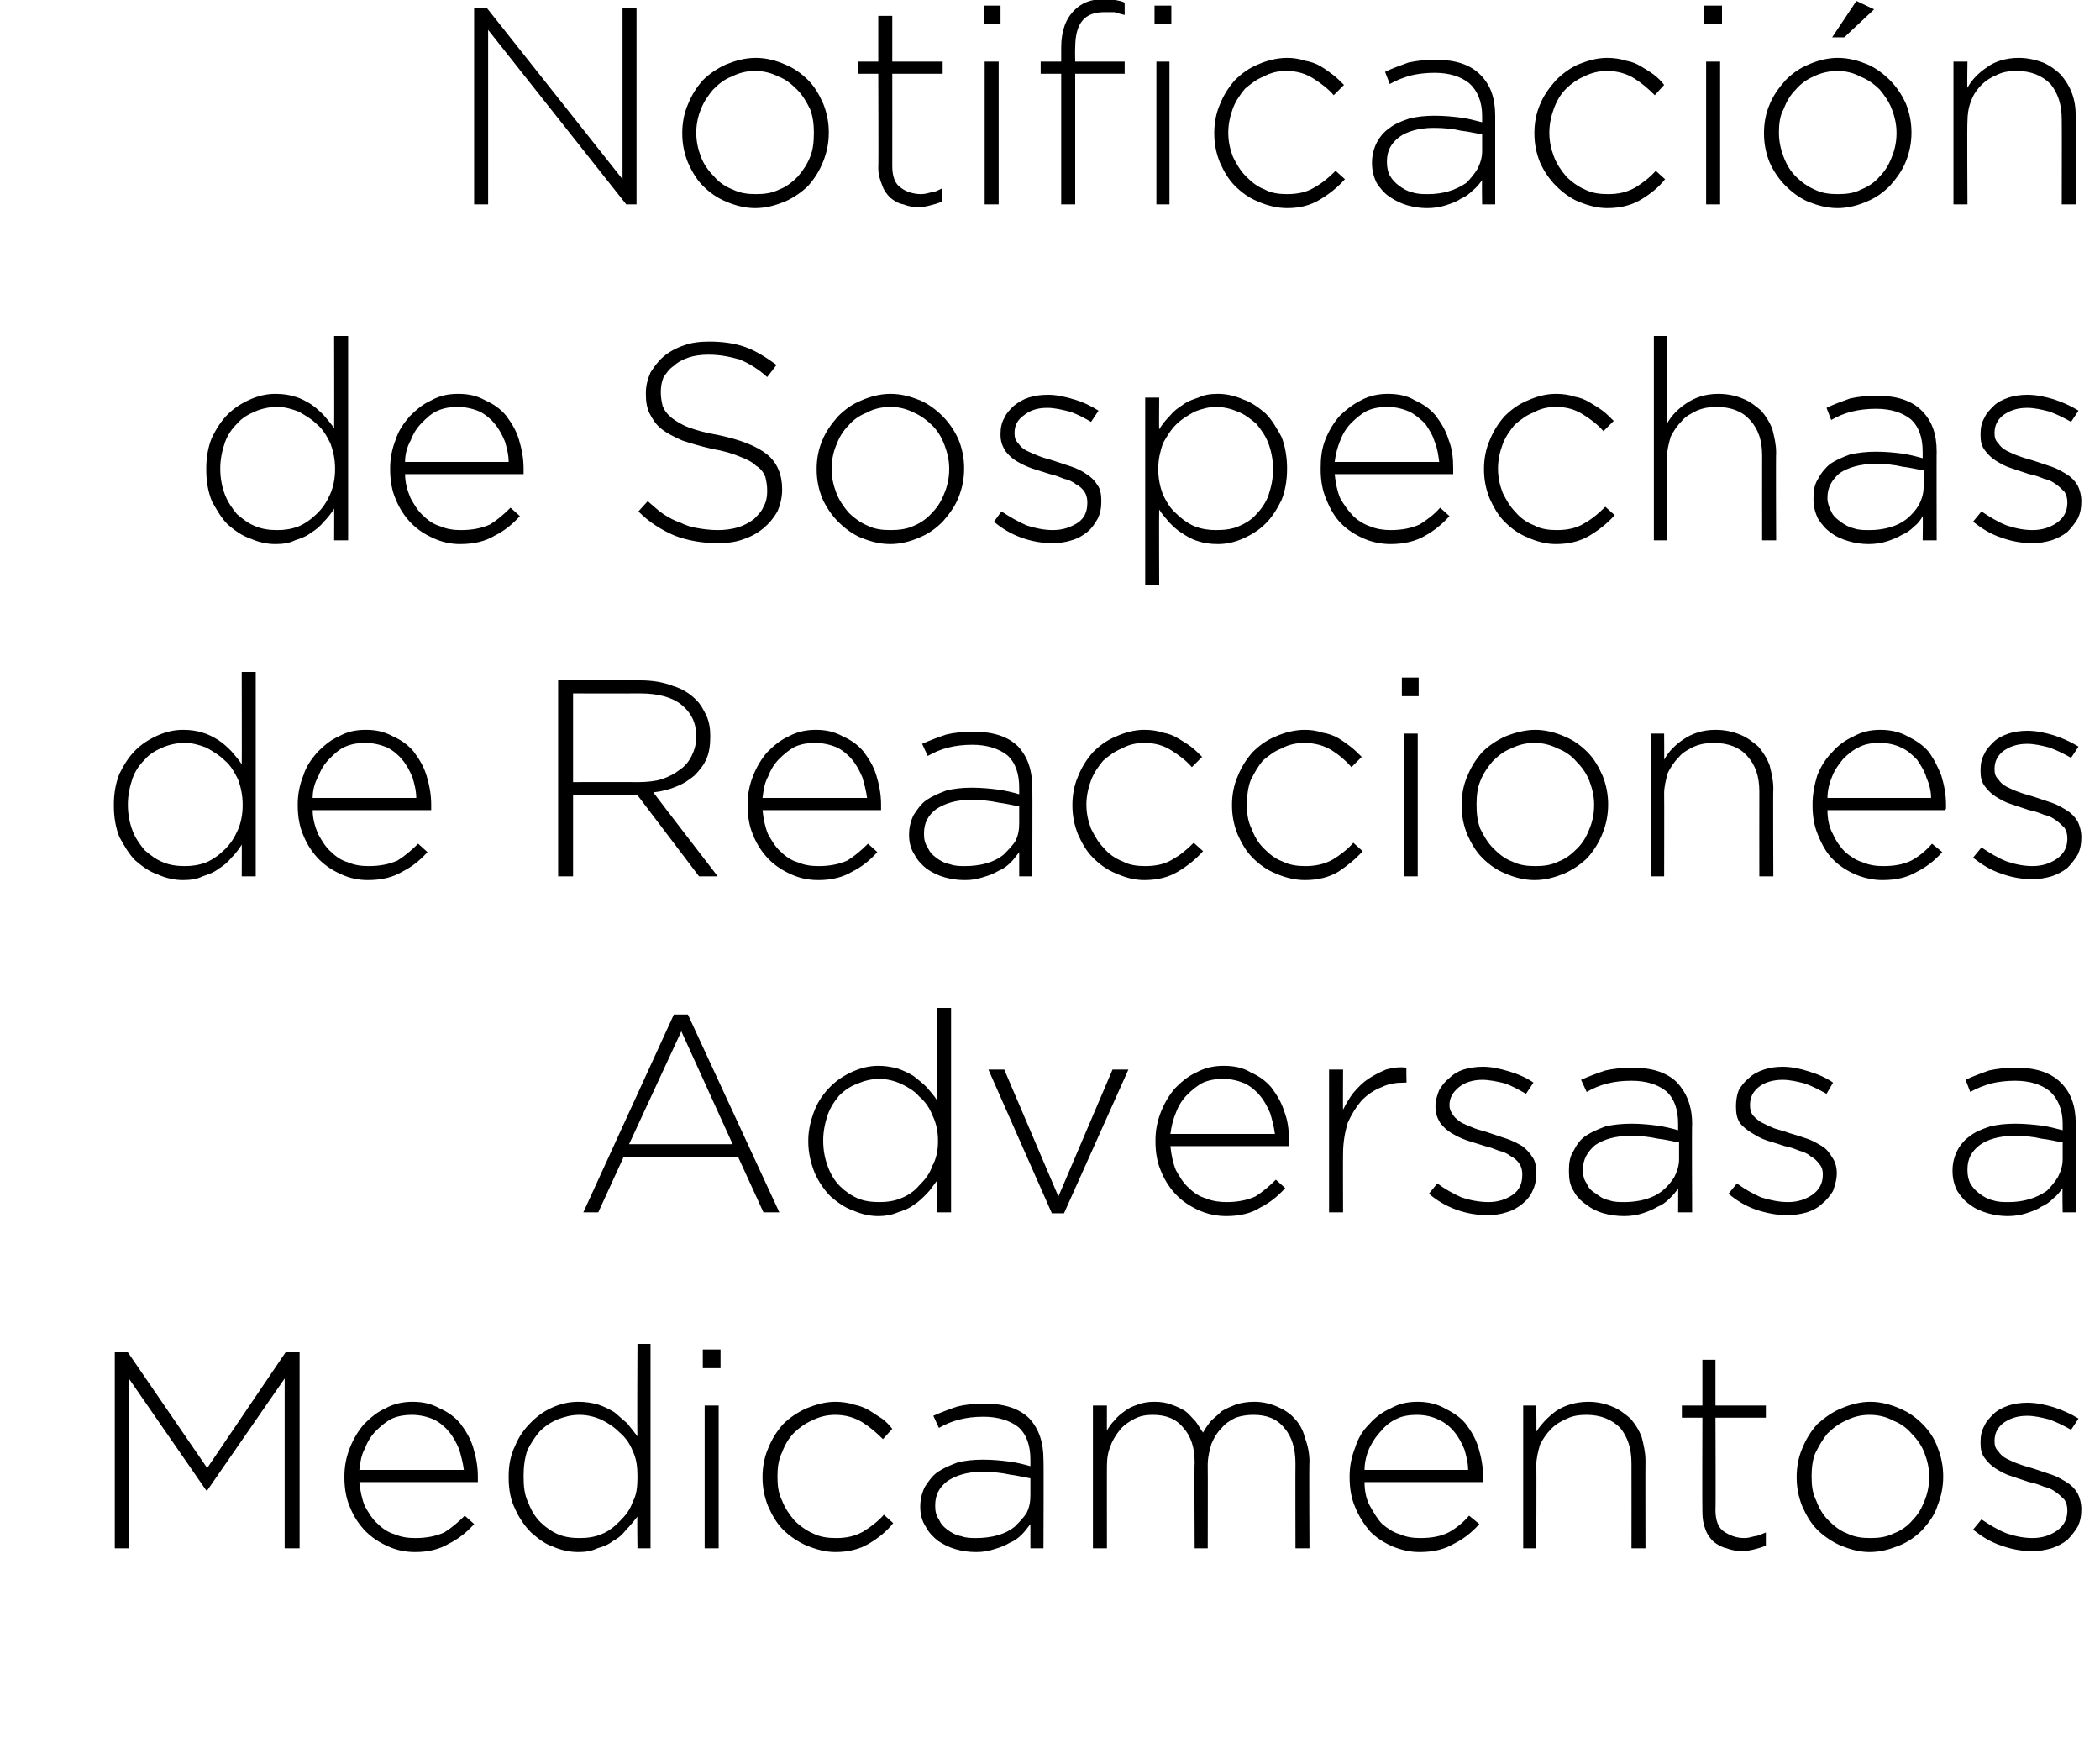
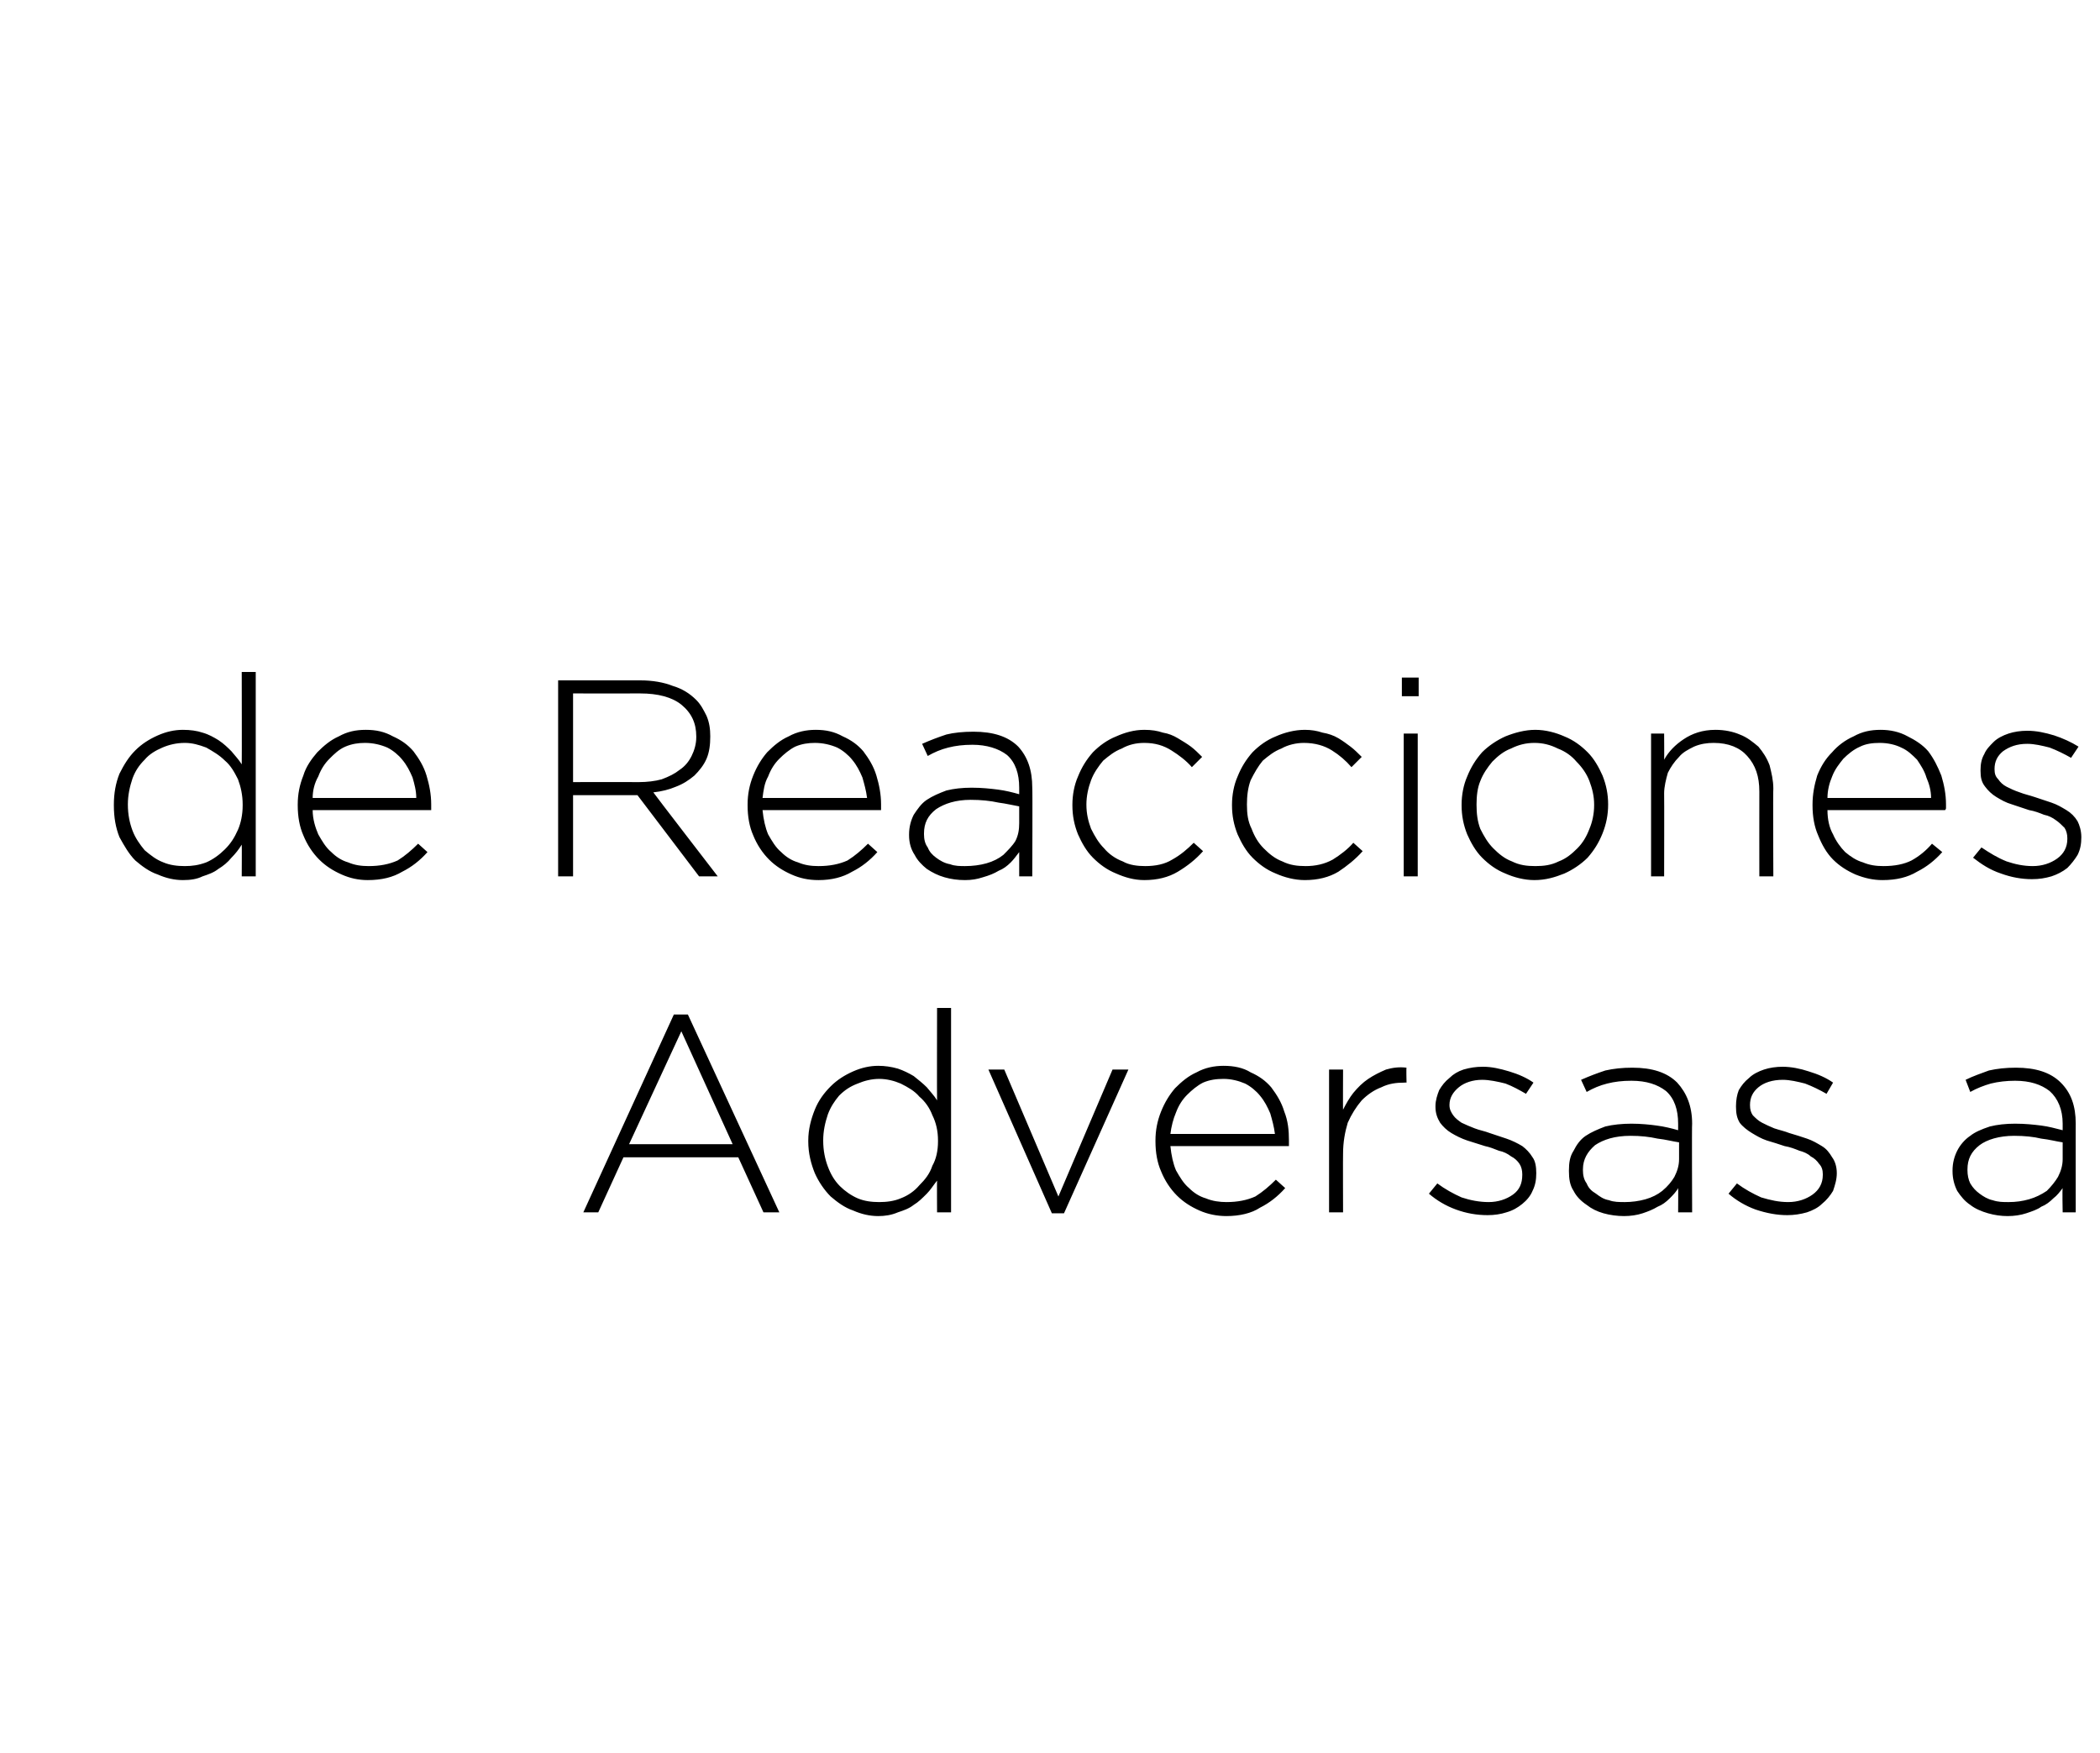
<svg xmlns="http://www.w3.org/2000/svg" version="1.1" width="225px" height="187.8px" viewBox="0 0 225 187.8">
  <desc>Notificaci n de Sospechas de Reacciones Adversas a Medicamentos</desc>
  <defs />
  <g id="Polygon34123">
-     <path d="M 12.3 144.9 L 13.7 144.9 L 22.2 157.3 L 30.6 144.9 L 32.1 144.9 L 32.1 165.9 L 30.5 165.9 L 30.5 147.7 L 22.2 159.7 L 22.1 159.7 L 13.8 147.7 L 13.8 165.9 L 12.3 165.9 L 12.3 144.9 Z M 49.7 157.5 C 49.6 156.7 49.4 156 49.2 155.3 C 48.9 154.6 48.6 154 48.1 153.4 C 47.7 152.9 47.1 152.4 46.5 152.1 C 45.8 151.8 45 151.6 44.1 151.6 C 43.4 151.6 42.7 151.7 42 152 C 41.4 152.3 40.8 152.8 40.3 153.3 C 39.8 153.8 39.4 154.4 39.1 155.2 C 38.7 155.9 38.6 156.7 38.5 157.5 C 38.5 157.5 49.7 157.5 49.7 157.5 Z M 44.5 166.3 C 43.4 166.3 42.5 166.1 41.6 165.7 C 40.7 165.3 39.9 164.8 39.2 164.1 C 38.5 163.4 37.9 162.5 37.5 161.5 C 37.1 160.6 36.9 159.5 36.9 158.3 C 36.9 158.3 36.9 158.2 36.9 158.2 C 36.9 157.1 37.1 156.1 37.5 155.1 C 37.9 154.1 38.4 153.3 39 152.6 C 39.7 151.9 40.4 151.3 41.3 150.9 C 42.2 150.4 43.2 150.2 44.2 150.2 C 45.3 150.2 46.2 150.4 47.1 150.9 C 48 151.3 48.7 151.8 49.3 152.5 C 49.9 153.3 50.4 154.1 50.7 155.1 C 51 156.1 51.2 157.1 51.2 158.2 C 51.2 158.4 51.2 158.5 51.2 158.6 C 51.2 158.6 51.2 158.7 51.2 158.8 C 51.2 158.8 38.5 158.8 38.5 158.8 C 38.6 159.8 38.8 160.7 39.1 161.4 C 39.5 162.1 39.9 162.8 40.5 163.3 C 41 163.8 41.6 164.2 42.3 164.4 C 43 164.7 43.7 164.8 44.5 164.8 C 45.7 164.8 46.7 164.6 47.6 164.2 C 48.4 163.7 49.1 163.1 49.8 162.4 C 49.8 162.4 50.8 163.3 50.8 163.3 C 50 164.2 49.1 164.9 48.1 165.4 C 47.1 166 45.9 166.3 44.5 166.3 Z M 62.1 164.8 C 62.9 164.8 63.7 164.7 64.4 164.4 C 65.2 164.1 65.8 163.6 66.4 163 C 67 162.4 67.5 161.8 67.8 160.9 C 68.2 160.2 68.3 159.3 68.3 158.3 C 68.3 158.3 68.3 158.2 68.3 158.2 C 68.3 157.2 68.2 156.3 67.8 155.5 C 67.5 154.7 67 154 66.4 153.5 C 65.8 152.9 65.2 152.5 64.4 152.1 C 63.7 151.8 62.9 151.6 62.1 151.6 C 61.2 151.6 60.5 151.8 59.7 152.1 C 59 152.4 58.4 152.8 57.8 153.4 C 57.3 154 56.9 154.6 56.5 155.4 C 56.2 156.3 56.1 157.2 56.1 158.2 C 56.1 158.2 56.1 158.2 56.1 158.2 C 56.1 159.3 56.2 160.2 56.6 161 C 56.9 161.8 57.3 162.5 57.9 163.1 C 58.4 163.6 59.1 164.1 59.8 164.4 C 60.5 164.7 61.3 164.8 62.1 164.8 Z M 62 166.3 C 61 166.3 60.1 166.1 59.2 165.7 C 58.3 165.4 57.6 164.8 56.9 164.2 C 56.2 163.5 55.6 162.6 55.2 161.7 C 54.7 160.7 54.5 159.6 54.5 158.3 C 54.5 158.3 54.5 158.2 54.5 158.2 C 54.5 157 54.7 155.9 55.2 154.9 C 55.6 153.9 56.2 153.1 56.9 152.4 C 57.6 151.7 58.3 151.2 59.2 150.8 C 60.1 150.4 61 150.2 62 150.2 C 62.7 150.2 63.4 150.3 64.1 150.5 C 64.7 150.7 65.3 151 65.8 151.3 C 66.3 151.7 66.7 152.1 67.2 152.5 C 67.6 153 67.9 153.4 68.3 153.9 C 68.25 153.9 68.3 144 68.3 144 L 69.7 144 L 69.7 165.9 L 68.3 165.9 C 68.3 165.9 68.25 162.48 68.3 162.5 C 67.9 163 67.5 163.5 67.1 163.9 C 66.7 164.4 66.3 164.8 65.7 165.1 C 65.2 165.5 64.7 165.7 64 165.9 C 63.4 166.2 62.7 166.3 62 166.3 Z M 75.5 150.6 L 77 150.6 L 77 165.9 L 75.5 165.9 L 75.5 150.6 Z M 75.3 144.6 L 77.2 144.6 L 77.2 146.6 L 75.3 146.6 L 75.3 144.6 Z M 89.5 166.3 C 88.4 166.3 87.4 166 86.4 165.6 C 85.5 165.2 84.6 164.6 83.9 163.9 C 83.2 163.2 82.7 162.3 82.3 161.4 C 81.9 160.4 81.7 159.4 81.7 158.3 C 81.7 158.3 81.7 158.2 81.7 158.2 C 81.7 157.2 81.9 156.1 82.3 155.2 C 82.7 154.2 83.2 153.4 83.9 152.6 C 84.6 151.9 85.5 151.3 86.4 150.9 C 87.4 150.5 88.4 150.2 89.5 150.2 C 90.2 150.2 90.9 150.3 91.5 150.5 C 92 150.6 92.6 150.8 93.1 151.1 C 93.6 151.4 94 151.7 94.5 152 C 94.9 152.3 95.3 152.7 95.6 153.1 C 95.6 153.1 94.6 154.2 94.6 154.2 C 93.9 153.5 93.2 152.9 92.4 152.4 C 91.6 151.9 90.6 151.6 89.5 151.6 C 88.6 151.6 87.8 151.8 87 152.2 C 86.3 152.5 85.6 153 85.1 153.5 C 84.5 154.1 84.1 154.8 83.8 155.6 C 83.4 156.4 83.3 157.3 83.3 158.2 C 83.3 158.2 83.3 158.2 83.3 158.2 C 83.3 159.2 83.4 160 83.8 160.8 C 84.1 161.6 84.6 162.3 85.1 162.9 C 85.7 163.5 86.4 164 87.1 164.3 C 87.9 164.7 88.7 164.8 89.6 164.8 C 90.7 164.8 91.6 164.6 92.5 164.1 C 93.3 163.6 94.1 163 94.7 162.3 C 94.7 162.3 95.7 163.2 95.7 163.2 C 95 164.1 94.1 164.8 93.1 165.4 C 92.1 166 90.9 166.3 89.5 166.3 Z M 104.6 164.8 C 105.4 164.8 106.2 164.7 106.9 164.5 C 107.6 164.3 108.2 164 108.7 163.6 C 109.2 163.1 109.7 162.6 110 162.1 C 110.3 161.5 110.4 160.9 110.4 160.2 C 110.4 160.2 110.4 158.4 110.4 158.4 C 109.8 158.3 109 158.1 108.2 158 C 107.3 157.8 106.3 157.7 105.2 157.7 C 103.6 157.7 102.4 158.1 101.5 158.7 C 100.6 159.4 100.2 160.2 100.2 161.3 C 100.2 161.3 100.2 161.4 100.2 161.4 C 100.2 161.9 100.3 162.4 100.6 162.8 C 100.8 163.3 101.1 163.6 101.5 163.9 C 101.9 164.2 102.4 164.5 103 164.6 C 103.5 164.8 104.1 164.8 104.6 164.8 Z M 104.6 166.3 C 103.8 166.3 103.1 166.2 102.4 166 C 101.7 165.8 101.1 165.5 100.5 165.1 C 100 164.7 99.5 164.2 99.2 163.6 C 98.8 163 98.6 162.3 98.6 161.5 C 98.6 161.5 98.6 161.4 98.6 161.4 C 98.6 160.6 98.8 159.9 99.1 159.3 C 99.5 158.7 99.9 158.1 100.5 157.7 C 101.1 157.3 101.8 157 102.6 156.7 C 103.4 156.5 104.3 156.4 105.3 156.4 C 106.4 156.4 107.3 156.5 108.1 156.6 C 108.9 156.7 109.7 156.9 110.4 157.1 C 110.4 157.1 110.4 156.4 110.4 156.4 C 110.4 154.9 110 153.7 109.1 152.9 C 108.2 152.2 106.9 151.8 105.4 151.8 C 104.4 151.8 103.6 151.9 102.8 152.1 C 102 152.3 101.3 152.6 100.6 153 C 100.6 153 100 151.7 100 151.7 C 100.9 151.3 101.7 151 102.6 150.7 C 103.4 150.5 104.4 150.4 105.5 150.4 C 107.6 150.4 109.2 150.9 110.3 152 C 111.3 153.1 111.8 154.5 111.8 156.4 C 111.84 156.36 111.8 165.9 111.8 165.9 L 110.4 165.9 C 110.4 165.9 110.4 163.35 110.4 163.3 C 110.1 163.7 109.8 164.1 109.5 164.4 C 109.1 164.8 108.7 165.1 108.2 165.3 C 107.7 165.6 107.2 165.8 106.5 166 C 105.9 166.2 105.3 166.3 104.6 166.3 Z M 117.1 150.6 L 118.6 150.6 C 118.6 150.6 118.59 153.33 118.6 153.3 C 118.8 152.9 119.1 152.5 119.4 152.2 C 119.7 151.8 120.1 151.5 120.5 151.2 C 120.9 150.9 121.3 150.7 121.9 150.5 C 122.4 150.3 123 150.2 123.7 150.2 C 124.4 150.2 125 150.3 125.5 150.5 C 126.1 150.7 126.5 150.9 127 151.2 C 127.4 151.5 127.7 151.9 128.1 152.3 C 128.4 152.7 128.6 153.1 128.9 153.5 C 129.1 153.1 129.4 152.7 129.7 152.3 C 130.1 151.9 130.5 151.6 130.9 151.2 C 131.4 150.9 131.9 150.7 132.4 150.5 C 133 150.3 133.7 150.2 134.4 150.2 C 135.3 150.2 136.1 150.4 136.8 150.7 C 137.5 151 138.2 151.4 138.7 152 C 139.2 152.5 139.6 153.2 139.8 154 C 140.1 154.8 140.3 155.7 140.3 156.6 C 140.25 156.63 140.3 165.9 140.3 165.9 L 138.8 165.9 C 138.8 165.9 138.78 156.81 138.8 156.8 C 138.8 155.2 138.4 153.9 137.6 153 C 136.8 152 135.7 151.6 134.3 151.6 C 133.6 151.6 133 151.7 132.4 151.9 C 131.8 152.2 131.3 152.5 130.9 153 C 130.4 153.5 130.1 154 129.8 154.7 C 129.6 155.4 129.4 156.1 129.4 157 C 129.42 156.99 129.4 165.9 129.4 165.9 L 128 165.9 C 128 165.9 127.95 156.72 128 156.7 C 128 155.1 127.6 153.9 126.8 153 C 126 152 124.9 151.6 123.5 151.6 C 122.8 151.6 122.2 151.7 121.6 152 C 121 152.3 120.4 152.7 120 153.2 C 119.6 153.7 119.2 154.3 119 154.9 C 118.7 155.6 118.6 156.3 118.6 157.1 C 118.59 157.08 118.6 165.9 118.6 165.9 L 117.1 165.9 L 117.1 150.6 Z M 157.3 157.5 C 157.3 156.7 157.1 156 156.9 155.3 C 156.6 154.6 156.3 154 155.8 153.4 C 155.4 152.9 154.8 152.4 154.1 152.1 C 153.5 151.8 152.7 151.6 151.8 151.6 C 151.1 151.6 150.3 151.7 149.7 152 C 149 152.3 148.4 152.8 148 153.3 C 147.5 153.8 147.1 154.4 146.7 155.2 C 146.4 155.9 146.2 156.7 146.2 157.5 C 146.2 157.5 157.3 157.5 157.3 157.5 Z M 152.1 166.3 C 151.1 166.3 150.2 166.1 149.2 165.7 C 148.3 165.3 147.5 164.8 146.8 164.1 C 146.2 163.4 145.6 162.5 145.2 161.5 C 144.8 160.6 144.6 159.5 144.6 158.3 C 144.6 158.3 144.6 158.2 144.6 158.2 C 144.6 157.1 144.8 156.1 145.2 155.1 C 145.5 154.1 146 153.3 146.7 152.6 C 147.3 151.9 148.1 151.3 149 150.9 C 149.9 150.4 150.8 150.2 151.9 150.2 C 152.9 150.2 153.9 150.4 154.8 150.9 C 155.6 151.3 156.4 151.8 157 152.5 C 157.6 153.3 158.1 154.1 158.4 155.1 C 158.7 156.1 158.9 157.1 158.9 158.2 C 158.9 158.4 158.9 158.5 158.9 158.6 C 158.9 158.6 158.9 158.7 158.9 158.8 C 158.9 158.8 146.2 158.8 146.2 158.8 C 146.2 159.8 146.4 160.7 146.8 161.4 C 147.2 162.1 147.6 162.8 148.1 163.3 C 148.7 163.8 149.3 164.2 150 164.4 C 150.7 164.7 151.4 164.8 152.2 164.8 C 153.4 164.8 154.4 164.6 155.2 164.2 C 156.1 163.7 156.8 163.1 157.4 162.4 C 157.4 162.4 158.5 163.3 158.5 163.3 C 157.7 164.2 156.8 164.9 155.8 165.4 C 154.8 166 153.6 166.3 152.1 166.3 Z M 163.2 150.6 L 164.6 150.6 C 164.6 150.6 164.64 153.45 164.6 153.4 C 165.2 152.5 165.9 151.8 166.7 151.2 C 167.6 150.6 168.8 150.2 170.2 150.2 C 171.1 150.2 172 150.4 172.7 150.7 C 173.5 151 174.1 151.5 174.7 152 C 175.2 152.6 175.6 153.2 175.9 154 C 176.1 154.8 176.3 155.6 176.3 156.5 C 176.28 156.54 176.3 165.9 176.3 165.9 L 174.8 165.9 C 174.8 165.9 174.81 156.81 174.8 156.8 C 174.8 155.2 174.4 154 173.6 153 C 172.7 152.1 171.5 151.6 170 151.6 C 169.2 151.6 168.5 151.7 167.9 152 C 167.2 152.3 166.7 152.6 166.2 153.1 C 165.7 153.6 165.3 154.2 165 154.8 C 164.8 155.5 164.6 156.3 164.6 157 C 164.64 157.05 164.6 165.9 164.6 165.9 L 163.2 165.9 L 163.2 150.6 Z M 186.7 166.2 C 186.1 166.2 185.5 166.1 185 165.9 C 184.5 165.8 184 165.5 183.6 165.2 C 183.2 164.8 182.9 164.4 182.7 163.8 C 182.5 163.3 182.4 162.7 182.4 162 C 182.37 161.97 182.4 151.9 182.4 151.9 L 180.2 151.9 L 180.2 150.6 L 182.4 150.6 L 182.4 145.7 L 183.8 145.7 L 183.8 150.6 L 189.2 150.6 L 189.2 151.9 L 183.8 151.9 C 183.8 151.9 183.84 161.8 183.8 161.8 C 183.8 162.9 184.1 163.7 184.7 164.1 C 185.3 164.5 186 164.8 186.9 164.8 C 187.3 164.8 187.6 164.7 188 164.6 C 188.3 164.6 188.7 164.4 189.2 164.2 C 189.2 164.2 189.2 165.6 189.2 165.6 C 188.8 165.8 188.4 165.9 188 166 C 187.6 166.1 187.1 166.2 186.7 166.2 Z M 200.4 164.8 C 201.3 164.8 202.1 164.7 202.9 164.3 C 203.7 164 204.4 163.5 204.9 162.9 C 205.5 162.3 205.9 161.6 206.2 160.8 C 206.5 160.1 206.7 159.2 206.7 158.3 C 206.7 158.3 206.7 158.2 206.7 158.2 C 206.7 157.3 206.5 156.5 206.2 155.7 C 205.9 154.9 205.4 154.2 204.8 153.6 C 204.3 153 203.6 152.5 202.8 152.2 C 202.1 151.8 201.2 151.6 200.3 151.6 C 199.4 151.6 198.6 151.8 197.8 152.2 C 197.1 152.5 196.4 153 195.8 153.6 C 195.3 154.2 194.9 154.9 194.5 155.7 C 194.2 156.4 194.1 157.3 194.1 158.2 C 194.1 158.2 194.1 158.2 194.1 158.2 C 194.1 159.2 194.2 160 194.6 160.8 C 194.9 161.6 195.3 162.3 195.9 162.9 C 196.5 163.5 197.1 164 197.9 164.3 C 198.7 164.7 199.5 164.8 200.4 164.8 Z M 200.3 166.3 C 199.2 166.3 198.2 166 197.2 165.6 C 196.3 165.2 195.4 164.6 194.7 163.9 C 194 163.2 193.5 162.3 193.1 161.4 C 192.7 160.4 192.5 159.4 192.5 158.3 C 192.5 158.3 192.5 158.2 192.5 158.2 C 192.5 157.2 192.7 156.1 193.1 155.2 C 193.5 154.2 194 153.4 194.7 152.6 C 195.5 151.9 196.3 151.3 197.3 150.9 C 198.2 150.5 199.3 150.2 200.4 150.2 C 201.5 150.2 202.6 150.5 203.5 150.9 C 204.5 151.3 205.3 151.9 206 152.6 C 206.7 153.3 207.3 154.2 207.6 155.1 C 208 156.1 208.2 157.1 208.2 158.2 C 208.2 158.2 208.2 158.2 208.2 158.2 C 208.2 159.3 208 160.3 207.6 161.3 C 207.3 162.3 206.7 163.1 206 163.9 C 205.3 164.6 204.5 165.2 203.5 165.6 C 202.5 166 201.5 166.3 200.3 166.3 Z M 217.7 166.2 C 216.6 166.2 215.5 166 214.4 165.6 C 213.2 165.2 212.3 164.6 211.4 163.9 C 211.4 163.9 212.3 162.8 212.3 162.8 C 213.2 163.4 214 163.9 215 164.3 C 215.9 164.6 216.8 164.8 217.8 164.8 C 218.8 164.8 219.7 164.5 220.4 164 C 221.1 163.5 221.5 162.8 221.5 161.9 C 221.5 161.9 221.5 161.8 221.5 161.8 C 221.5 161.4 221.4 161 221.2 160.7 C 220.9 160.4 220.6 160.1 220.3 159.9 C 219.9 159.6 219.5 159.4 219 159.3 C 218.5 159.1 218 158.9 217.4 158.8 C 216.8 158.6 216.2 158.4 215.6 158.2 C 214.9 158 214.4 157.7 213.9 157.4 C 213.4 157.1 213 156.7 212.7 156.3 C 212.3 155.8 212.2 155.3 212.2 154.6 C 212.2 154.6 212.2 154.5 212.2 154.5 C 212.2 153.9 212.3 153.3 212.6 152.8 C 212.8 152.3 213.2 151.9 213.6 151.5 C 214 151.1 214.6 150.8 215.2 150.6 C 215.8 150.4 216.5 150.3 217.2 150.3 C 218.2 150.3 219.1 150.5 220.1 150.8 C 221 151.1 221.9 151.5 222.7 152 C 222.7 152 221.9 153.2 221.9 153.2 C 221.2 152.8 220.4 152.4 219.6 152.1 C 218.8 151.9 218 151.7 217.2 151.7 C 216.1 151.7 215.3 152 214.6 152.5 C 214 153 213.7 153.6 213.7 154.4 C 213.7 154.4 213.7 154.4 213.7 154.4 C 213.7 154.9 213.8 155.2 214.1 155.5 C 214.3 155.8 214.6 156.1 215 156.3 C 215.4 156.5 215.8 156.7 216.4 156.9 C 216.9 157.1 217.4 157.2 218 157.4 C 218.6 157.6 219.2 157.8 219.8 158 C 220.4 158.2 220.9 158.5 221.4 158.8 C 221.9 159.1 222.3 159.5 222.6 160 C 222.8 160.4 223 161 223 161.7 C 223 161.7 223 161.7 223 161.7 C 223 162.4 222.9 163 222.6 163.6 C 222.3 164.1 221.9 164.6 221.5 165 C 221 165.4 220.4 165.7 219.8 165.9 C 219.1 166.1 218.5 166.2 217.7 166.2 Z " stroke="none" fill="#000" />
-   </g>
+     </g>
  <g id="Polygon34122">
    <path d="M 78.5 122.6 L 73 110.5 L 67.4 122.6 L 78.5 122.6 Z M 72.2 108.7 L 73.7 108.7 L 83.5 129.9 L 81.8 129.9 L 79.1 124 L 66.8 124 L 64.1 129.9 L 62.5 129.9 L 72.2 108.7 Z M 94.2 128.8 C 95 128.8 95.8 128.7 96.5 128.4 C 97.3 128.1 98 127.6 98.5 127 C 99.1 126.4 99.6 125.8 99.9 124.9 C 100.3 124.2 100.5 123.3 100.5 122.3 C 100.5 122.3 100.5 122.2 100.5 122.2 C 100.5 121.2 100.3 120.3 99.9 119.5 C 99.6 118.7 99.1 118 98.5 117.5 C 98 116.9 97.3 116.5 96.5 116.1 C 95.8 115.8 95 115.6 94.2 115.6 C 93.4 115.6 92.6 115.8 91.9 116.1 C 91.1 116.4 90.5 116.8 89.9 117.4 C 89.4 118 89 118.6 88.7 119.4 C 88.4 120.3 88.2 121.2 88.2 122.2 C 88.2 122.2 88.2 122.2 88.2 122.2 C 88.2 123.3 88.4 124.2 88.7 125 C 89 125.8 89.4 126.5 90 127.1 C 90.5 127.6 91.2 128.1 91.9 128.4 C 92.6 128.7 93.4 128.8 94.2 128.8 Z M 94.1 130.3 C 93.2 130.3 92.3 130.1 91.4 129.7 C 90.5 129.4 89.7 128.8 89 128.2 C 88.3 127.5 87.7 126.6 87.3 125.7 C 86.9 124.7 86.6 123.6 86.6 122.3 C 86.6 122.3 86.6 122.2 86.6 122.2 C 86.6 121 86.9 119.9 87.3 118.9 C 87.7 117.9 88.3 117.1 89 116.4 C 89.7 115.7 90.5 115.2 91.4 114.8 C 92.3 114.4 93.2 114.2 94.1 114.2 C 94.8 114.2 95.5 114.3 96.2 114.5 C 96.8 114.7 97.4 115 97.9 115.3 C 98.4 115.7 98.9 116.1 99.3 116.5 C 99.7 117 100.1 117.4 100.4 117.9 C 100.38 117.9 100.4 108 100.4 108 L 101.9 108 L 101.9 129.9 L 100.4 129.9 C 100.4 129.9 100.38 126.48 100.4 126.5 C 100 127 99.7 127.5 99.3 127.9 C 98.8 128.4 98.4 128.8 97.9 129.1 C 97.4 129.5 96.8 129.7 96.2 129.9 C 95.5 130.2 94.8 130.3 94.1 130.3 Z M 105.9 114.6 L 107.6 114.6 L 113.4 128.2 L 119.2 114.6 L 120.9 114.6 L 114 130 L 112.7 130 L 105.9 114.6 Z M 136.6 121.5 C 136.5 120.7 136.3 120 136.1 119.3 C 135.8 118.6 135.5 118 135 117.4 C 134.6 116.9 134 116.4 133.4 116.1 C 132.7 115.8 131.9 115.6 131.1 115.6 C 130.3 115.6 129.6 115.7 128.9 116 C 128.3 116.3 127.7 116.8 127.2 117.3 C 126.7 117.8 126.3 118.4 126 119.2 C 125.7 119.9 125.5 120.7 125.4 121.5 C 125.4 121.5 136.6 121.5 136.6 121.5 Z M 131.4 130.3 C 130.4 130.3 129.4 130.1 128.5 129.7 C 127.6 129.3 126.8 128.8 126.1 128.1 C 125.4 127.4 124.8 126.5 124.4 125.5 C 124 124.6 123.8 123.5 123.8 122.3 C 123.8 122.3 123.8 122.2 123.8 122.2 C 123.8 121.1 124 120.1 124.4 119.1 C 124.8 118.1 125.3 117.3 125.9 116.6 C 126.6 115.9 127.3 115.3 128.2 114.9 C 129.1 114.4 130.1 114.2 131.1 114.2 C 132.2 114.2 133.2 114.4 134 114.9 C 134.9 115.3 135.6 115.8 136.2 116.5 C 136.8 117.3 137.3 118.1 137.6 119.1 C 138 120.1 138.1 121.1 138.1 122.2 C 138.1 122.4 138.1 122.5 138.1 122.6 C 138.1 122.6 138.1 122.7 138.1 122.8 C 138.1 122.8 125.4 122.8 125.4 122.8 C 125.5 123.8 125.7 124.7 126 125.4 C 126.4 126.1 126.8 126.8 127.4 127.3 C 127.9 127.8 128.5 128.2 129.2 128.4 C 129.9 128.7 130.7 128.8 131.4 128.8 C 132.6 128.8 133.6 128.6 134.5 128.2 C 135.3 127.7 136 127.1 136.7 126.4 C 136.7 126.4 137.7 127.3 137.7 127.3 C 136.9 128.2 136 128.9 135 129.4 C 134.1 130 132.8 130.3 131.4 130.3 Z M 142.4 114.6 L 143.9 114.6 C 143.9 114.6 143.88 118.95 143.9 118.9 C 144.2 118.3 144.6 117.6 145 117.1 C 145.5 116.5 146 116 146.6 115.6 C 147.2 115.2 147.8 114.9 148.5 114.6 C 149.2 114.4 149.9 114.3 150.7 114.4 C 150.66 114.36 150.7 116 150.7 116 C 150.7 116 150.51 115.98 150.5 116 C 149.6 116 148.8 116.1 148 116.5 C 147.2 116.8 146.5 117.3 145.9 117.9 C 145.3 118.6 144.8 119.4 144.4 120.3 C 144.1 121.3 143.9 122.4 143.9 123.6 C 143.88 123.63 143.9 129.9 143.9 129.9 L 142.4 129.9 L 142.4 114.6 Z M 159.4 130.2 C 158.2 130.2 157.1 130 156 129.6 C 154.9 129.2 153.9 128.6 153.1 127.9 C 153.1 127.9 154 126.8 154 126.8 C 154.8 127.4 155.7 127.9 156.6 128.3 C 157.5 128.6 158.5 128.8 159.5 128.8 C 160.5 128.8 161.4 128.5 162.1 128 C 162.8 127.5 163.1 126.8 163.1 125.9 C 163.1 125.9 163.1 125.8 163.1 125.8 C 163.1 125.4 163 125 162.8 124.7 C 162.6 124.4 162.3 124.1 161.9 123.9 C 161.5 123.6 161.1 123.4 160.6 123.3 C 160.1 123.1 159.6 122.9 159.1 122.8 C 158.5 122.6 157.8 122.4 157.2 122.2 C 156.6 122 156 121.7 155.5 121.4 C 155 121.1 154.6 120.7 154.3 120.3 C 154 119.8 153.8 119.3 153.8 118.6 C 153.8 118.6 153.8 118.5 153.8 118.5 C 153.8 117.9 154 117.3 154.2 116.8 C 154.5 116.3 154.8 115.9 155.3 115.5 C 155.7 115.1 156.2 114.8 156.8 114.6 C 157.5 114.4 158.1 114.3 158.9 114.3 C 159.8 114.3 160.7 114.5 161.7 114.8 C 162.7 115.1 163.6 115.5 164.3 116 C 164.3 116 163.5 117.2 163.5 117.2 C 162.8 116.8 162.1 116.4 161.3 116.1 C 160.5 115.9 159.6 115.7 158.8 115.7 C 157.8 115.7 156.9 116 156.3 116.5 C 155.7 117 155.3 117.6 155.3 118.4 C 155.3 118.4 155.3 118.4 155.3 118.4 C 155.3 118.9 155.5 119.2 155.7 119.5 C 155.9 119.8 156.3 120.1 156.6 120.3 C 157 120.5 157.5 120.7 158 120.9 C 158.5 121.1 159.1 121.2 159.6 121.4 C 160.2 121.6 160.8 121.8 161.4 122 C 162 122.2 162.6 122.5 163.1 122.8 C 163.5 123.1 163.9 123.5 164.2 124 C 164.5 124.4 164.6 125 164.6 125.7 C 164.6 125.7 164.6 125.7 164.6 125.7 C 164.6 126.4 164.5 127 164.2 127.6 C 164 128.1 163.6 128.6 163.1 129 C 162.6 129.4 162.1 129.7 161.4 129.9 C 160.8 130.1 160.1 130.2 159.4 130.2 Z M 174.1 128.8 C 174.8 128.8 175.6 128.7 176.3 128.5 C 177 128.3 177.6 128 178.1 127.6 C 178.7 127.1 179.1 126.6 179.4 126.1 C 179.7 125.5 179.9 124.9 179.9 124.2 C 179.9 124.2 179.9 122.4 179.9 122.4 C 179.2 122.3 178.5 122.1 177.6 122 C 176.7 121.8 175.8 121.7 174.7 121.7 C 173 121.7 171.8 122.1 170.9 122.7 C 170.1 123.4 169.6 124.2 169.6 125.3 C 169.6 125.3 169.6 125.4 169.6 125.4 C 169.6 125.9 169.7 126.4 170 126.8 C 170.2 127.3 170.5 127.6 171 127.9 C 171.4 128.2 171.8 128.5 172.4 128.6 C 172.9 128.8 173.5 128.8 174.1 128.8 Z M 174 130.3 C 173.3 130.3 172.5 130.2 171.8 130 C 171.1 129.8 170.5 129.5 170 129.1 C 169.4 128.7 168.9 128.2 168.6 127.6 C 168.2 127 168.1 126.3 168.1 125.5 C 168.1 125.5 168.1 125.4 168.1 125.4 C 168.1 124.6 168.2 123.9 168.6 123.3 C 168.9 122.7 169.3 122.1 169.9 121.7 C 170.5 121.3 171.2 121 172 120.7 C 172.8 120.5 173.8 120.4 174.8 120.4 C 175.8 120.4 176.8 120.5 177.5 120.6 C 178.3 120.7 179.1 120.9 179.8 121.1 C 179.8 121.1 179.8 120.4 179.8 120.4 C 179.8 118.9 179.4 117.7 178.5 116.9 C 177.6 116.2 176.4 115.8 174.8 115.8 C 173.8 115.8 173 115.9 172.2 116.1 C 171.4 116.3 170.7 116.6 170 117 C 170 117 169.4 115.7 169.4 115.7 C 170.3 115.3 171.1 115 172 114.7 C 172.9 114.5 173.8 114.4 174.9 114.4 C 177 114.4 178.6 114.9 179.7 116 C 180.7 117.1 181.3 118.5 181.3 120.4 C 181.26 120.36 181.3 129.9 181.3 129.9 L 179.8 129.9 C 179.8 129.9 179.82 127.35 179.8 127.3 C 179.6 127.7 179.2 128.1 178.9 128.4 C 178.5 128.8 178.1 129.1 177.6 129.3 C 177.1 129.6 176.6 129.8 176 130 C 175.4 130.2 174.7 130.3 174 130.3 Z M 191.5 130.2 C 190.4 130.2 189.3 130 188.1 129.6 C 187 129.2 186 128.6 185.2 127.9 C 185.2 127.9 186.1 126.8 186.1 126.8 C 186.9 127.4 187.8 127.9 188.7 128.3 C 189.7 128.6 190.6 128.8 191.6 128.8 C 192.6 128.8 193.5 128.5 194.2 128 C 194.9 127.5 195.3 126.8 195.3 125.9 C 195.3 125.9 195.3 125.8 195.3 125.8 C 195.3 125.4 195.2 125 194.9 124.7 C 194.7 124.4 194.4 124.1 194 123.9 C 193.7 123.6 193.2 123.4 192.8 123.3 C 192.3 123.1 191.8 122.9 191.2 122.8 C 190.6 122.6 190 122.4 189.3 122.2 C 188.7 122 188.2 121.7 187.7 121.4 C 187.2 121.1 186.7 120.7 186.4 120.3 C 186.1 119.8 186 119.3 186 118.6 C 186 118.6 186 118.5 186 118.5 C 186 117.9 186.1 117.3 186.3 116.8 C 186.6 116.3 186.9 115.9 187.4 115.5 C 187.8 115.1 188.4 114.8 189 114.6 C 189.6 114.4 190.3 114.3 191 114.3 C 191.9 114.3 192.9 114.5 193.8 114.8 C 194.8 115.1 195.7 115.5 196.4 116 C 196.4 116 195.7 117.2 195.7 117.2 C 195 116.8 194.2 116.4 193.4 116.1 C 192.6 115.9 191.8 115.7 191 115.7 C 189.9 115.7 189 116 188.4 116.5 C 187.8 117 187.5 117.6 187.5 118.4 C 187.5 118.4 187.5 118.4 187.5 118.4 C 187.5 118.9 187.6 119.2 187.8 119.5 C 188.1 119.8 188.4 120.1 188.8 120.3 C 189.2 120.5 189.6 120.7 190.1 120.9 C 190.7 121.1 191.2 121.2 191.7 121.4 C 192.4 121.6 193 121.8 193.6 122 C 194.2 122.2 194.7 122.5 195.2 122.8 C 195.7 123.1 196 123.5 196.3 124 C 196.6 124.4 196.8 125 196.8 125.7 C 196.8 125.7 196.8 125.7 196.8 125.7 C 196.8 126.4 196.6 127 196.4 127.6 C 196.1 128.1 195.7 128.6 195.2 129 C 194.8 129.4 194.2 129.7 193.6 129.9 C 192.9 130.1 192.2 130.2 191.5 130.2 Z M 215.2 128.8 C 216 128.8 216.7 128.7 217.4 128.5 C 218.1 128.3 218.7 128 219.3 127.6 C 219.8 127.1 220.2 126.6 220.5 126.1 C 220.8 125.5 221 124.9 221 124.2 C 221 124.2 221 122.4 221 122.4 C 220.3 122.3 219.6 122.1 218.7 122 C 217.9 121.8 216.9 121.7 215.8 121.7 C 214.2 121.7 212.9 122.1 212.1 122.7 C 211.2 123.4 210.8 124.2 210.8 125.3 C 210.8 125.3 210.8 125.4 210.8 125.4 C 210.8 125.9 210.9 126.4 211.1 126.8 C 211.4 127.3 211.7 127.6 212.1 127.9 C 212.5 128.2 213 128.5 213.5 128.6 C 214.1 128.8 214.6 128.8 215.2 128.8 Z M 215.1 130.3 C 214.4 130.3 213.7 130.2 213 130 C 212.3 129.8 211.6 129.5 211.1 129.1 C 210.5 128.7 210.1 128.2 209.7 127.6 C 209.4 127 209.2 126.3 209.2 125.5 C 209.2 125.5 209.2 125.4 209.2 125.4 C 209.2 124.6 209.4 123.9 209.7 123.3 C 210 122.7 210.5 122.1 211.1 121.7 C 211.6 121.3 212.3 121 213.2 120.7 C 214 120.5 214.9 120.4 215.9 120.4 C 217 120.4 217.9 120.5 218.7 120.6 C 219.5 120.7 220.2 120.9 221 121.1 C 221 121.1 221 120.4 221 120.4 C 221 118.9 220.5 117.7 219.6 116.9 C 218.7 116.2 217.5 115.8 215.9 115.8 C 215 115.8 214.1 115.9 213.3 116.1 C 212.6 116.3 211.8 116.6 211.1 117 C 211.1 117 210.6 115.7 210.6 115.7 C 211.4 115.3 212.3 115 213.1 114.7 C 214 114.5 214.9 114.4 216 114.4 C 218.1 114.4 219.7 114.9 220.8 116 C 221.9 117.1 222.4 118.5 222.4 120.4 C 222.39 120.36 222.4 129.9 222.4 129.9 L 221 129.9 C 221 129.9 220.95 127.35 221 127.3 C 220.7 127.7 220.4 128.1 220 128.4 C 219.6 128.8 219.2 129.1 218.7 129.3 C 218.3 129.6 217.7 129.8 217.1 130 C 216.5 130.2 215.8 130.3 215.1 130.3 Z " stroke="none" fill="#000" />
  </g>
  <g id="Polygon34121">
    <path d="M 19.8 92.8 C 20.6 92.8 21.3 92.7 22.1 92.4 C 22.8 92.1 23.5 91.6 24.1 91 C 24.7 90.4 25.1 89.8 25.5 88.9 C 25.8 88.2 26 87.3 26 86.3 C 26 86.3 26 86.2 26 86.2 C 26 85.2 25.8 84.3 25.5 83.5 C 25.1 82.7 24.7 82 24.1 81.5 C 23.5 80.9 22.8 80.5 22.1 80.1 C 21.3 79.8 20.6 79.6 19.8 79.6 C 18.9 79.6 18.1 79.8 17.4 80.1 C 16.7 80.4 16 80.8 15.5 81.4 C 14.9 82 14.5 82.6 14.2 83.4 C 13.9 84.3 13.7 85.2 13.7 86.2 C 13.7 86.2 13.7 86.2 13.7 86.2 C 13.7 87.3 13.9 88.2 14.2 89 C 14.5 89.8 15 90.5 15.5 91.1 C 16.1 91.6 16.7 92.1 17.5 92.4 C 18.2 92.7 19 92.8 19.8 92.8 Z M 19.6 94.3 C 18.7 94.3 17.8 94.1 16.9 93.7 C 16 93.4 15.2 92.8 14.5 92.2 C 13.8 91.5 13.3 90.6 12.8 89.7 C 12.4 88.7 12.2 87.6 12.2 86.3 C 12.2 86.3 12.2 86.2 12.2 86.2 C 12.2 85 12.4 83.9 12.8 82.9 C 13.3 81.9 13.8 81.1 14.5 80.4 C 15.2 79.7 16 79.2 16.9 78.8 C 17.8 78.4 18.7 78.2 19.6 78.2 C 20.4 78.2 21.1 78.3 21.7 78.5 C 22.4 78.7 22.9 79 23.4 79.3 C 24 79.7 24.4 80.1 24.8 80.5 C 25.2 81 25.6 81.4 25.9 81.9 C 25.92 81.9 25.9 72 25.9 72 L 27.4 72 L 27.4 93.9 L 25.9 93.9 C 25.9 93.9 25.92 90.48 25.9 90.5 C 25.6 91 25.2 91.5 24.8 91.9 C 24.4 92.4 23.9 92.8 23.4 93.1 C 22.9 93.5 22.3 93.7 21.7 93.9 C 21.1 94.2 20.4 94.3 19.6 94.3 Z M 44.6 85.5 C 44.6 84.7 44.4 84 44.2 83.3 C 43.9 82.6 43.6 82 43.1 81.4 C 42.7 80.9 42.1 80.4 41.5 80.1 C 40.8 79.8 40 79.6 39.1 79.6 C 38.4 79.6 37.7 79.7 37 80 C 36.3 80.3 35.8 80.8 35.3 81.3 C 34.8 81.8 34.4 82.4 34.1 83.2 C 33.7 83.9 33.5 84.7 33.5 85.5 C 33.5 85.5 44.6 85.5 44.6 85.5 Z M 39.4 94.3 C 38.4 94.3 37.5 94.1 36.6 93.7 C 35.7 93.3 34.9 92.8 34.2 92.1 C 33.5 91.4 32.9 90.5 32.5 89.5 C 32.1 88.6 31.9 87.5 31.9 86.3 C 31.9 86.3 31.9 86.2 31.9 86.2 C 31.9 85.1 32.1 84.1 32.5 83.1 C 32.8 82.1 33.4 81.3 34 80.6 C 34.7 79.9 35.4 79.3 36.3 78.9 C 37.2 78.4 38.1 78.2 39.2 78.2 C 40.3 78.2 41.2 78.4 42.1 78.9 C 43 79.3 43.7 79.8 44.3 80.5 C 44.9 81.3 45.4 82.1 45.7 83.1 C 46 84.1 46.2 85.1 46.2 86.2 C 46.2 86.4 46.2 86.5 46.2 86.6 C 46.2 86.6 46.2 86.7 46.2 86.8 C 46.2 86.8 33.5 86.8 33.5 86.8 C 33.5 87.8 33.8 88.7 34.1 89.4 C 34.5 90.1 34.9 90.8 35.5 91.3 C 36 91.8 36.6 92.2 37.3 92.4 C 38 92.7 38.7 92.8 39.5 92.8 C 40.7 92.8 41.7 92.6 42.6 92.2 C 43.4 91.7 44.1 91.1 44.8 90.4 C 44.8 90.4 45.8 91.3 45.8 91.3 C 45 92.2 44.1 92.9 43.1 93.4 C 42.1 94 40.9 94.3 39.4 94.3 Z M 68.5 83.8 C 69.3 83.8 70.2 83.7 70.9 83.5 C 71.7 83.2 72.3 82.9 72.8 82.5 C 73.4 82.1 73.8 81.6 74.1 81 C 74.4 80.4 74.6 79.7 74.6 79 C 74.6 79 74.6 78.9 74.6 78.9 C 74.6 77.5 74.1 76.4 73 75.5 C 72 74.7 70.5 74.3 68.6 74.3 C 68.55 74.31 61.4 74.3 61.4 74.3 L 61.4 83.8 C 61.4 83.8 68.46 83.79 68.5 83.8 Z M 59.8 72.9 C 59.8 72.9 68.64 72.9 68.6 72.9 C 69.9 72.9 71.1 73.1 72.1 73.5 C 73.1 73.8 73.9 74.3 74.6 75 C 75.1 75.5 75.4 76.1 75.7 76.7 C 76 77.4 76.1 78.1 76.1 78.9 C 76.1 78.9 76.1 78.9 76.1 78.9 C 76.1 79.8 76 80.6 75.7 81.3 C 75.4 82 74.9 82.6 74.4 83.1 C 73.8 83.6 73.2 84 72.4 84.3 C 71.7 84.6 70.9 84.8 70 84.9 C 69.99 84.93 76.9 93.9 76.9 93.9 L 74.9 93.9 L 68.3 85.2 L 68.2 85.2 L 61.4 85.2 L 61.4 93.9 L 59.8 93.9 L 59.8 72.9 Z M 92.9 85.5 C 92.8 84.7 92.6 84 92.4 83.3 C 92.1 82.6 91.8 82 91.3 81.4 C 90.9 80.9 90.3 80.4 89.7 80.1 C 89 79.8 88.2 79.6 87.3 79.6 C 86.6 79.6 85.9 79.7 85.2 80 C 84.6 80.3 84 80.8 83.5 81.3 C 83 81.8 82.6 82.4 82.3 83.2 C 81.9 83.9 81.8 84.7 81.7 85.5 C 81.7 85.5 92.9 85.5 92.9 85.5 Z M 87.7 94.3 C 86.6 94.3 85.7 94.1 84.8 93.7 C 83.9 93.3 83.1 92.8 82.4 92.1 C 81.7 91.4 81.1 90.5 80.7 89.5 C 80.3 88.6 80.1 87.5 80.1 86.3 C 80.1 86.3 80.1 86.2 80.1 86.2 C 80.1 85.1 80.3 84.1 80.7 83.1 C 81.1 82.1 81.6 81.3 82.2 80.6 C 82.9 79.9 83.6 79.3 84.5 78.9 C 85.4 78.4 86.4 78.2 87.4 78.2 C 88.5 78.2 89.4 78.4 90.3 78.9 C 91.2 79.3 91.9 79.8 92.5 80.5 C 93.1 81.3 93.6 82.1 93.9 83.1 C 94.2 84.1 94.4 85.1 94.4 86.2 C 94.4 86.4 94.4 86.5 94.4 86.6 C 94.4 86.6 94.4 86.7 94.4 86.8 C 94.4 86.8 81.7 86.8 81.7 86.8 C 81.8 87.8 82 88.7 82.3 89.4 C 82.7 90.1 83.1 90.8 83.7 91.3 C 84.2 91.8 84.8 92.2 85.5 92.4 C 86.2 92.7 86.9 92.8 87.7 92.8 C 88.9 92.8 89.9 92.6 90.8 92.2 C 91.6 91.7 92.3 91.1 93 90.4 C 93 90.4 94 91.3 94 91.3 C 93.2 92.2 92.3 92.9 91.3 93.4 C 90.3 94 89.1 94.3 87.7 94.3 Z M 103.4 92.8 C 104.2 92.8 105 92.7 105.7 92.5 C 106.4 92.3 107 92 107.5 91.6 C 108 91.1 108.5 90.6 108.8 90.1 C 109.1 89.5 109.2 88.9 109.2 88.2 C 109.2 88.2 109.2 86.4 109.2 86.4 C 108.6 86.3 107.8 86.1 107 86 C 106.1 85.8 105.1 85.7 104 85.7 C 102.4 85.7 101.2 86.1 100.3 86.7 C 99.4 87.4 99 88.2 99 89.3 C 99 89.3 99 89.4 99 89.4 C 99 89.9 99.1 90.4 99.4 90.8 C 99.6 91.3 99.9 91.6 100.3 91.9 C 100.7 92.2 101.2 92.5 101.8 92.6 C 102.3 92.8 102.9 92.8 103.4 92.8 Z M 103.4 94.3 C 102.6 94.3 101.9 94.2 101.2 94 C 100.5 93.8 99.9 93.5 99.3 93.1 C 98.8 92.7 98.3 92.2 98 91.6 C 97.6 91 97.4 90.3 97.4 89.5 C 97.4 89.5 97.4 89.4 97.4 89.4 C 97.4 88.6 97.6 87.9 97.9 87.3 C 98.3 86.7 98.7 86.1 99.3 85.7 C 99.9 85.3 100.6 85 101.4 84.7 C 102.2 84.5 103.1 84.4 104.1 84.4 C 105.2 84.4 106.1 84.5 106.9 84.6 C 107.7 84.7 108.5 84.9 109.2 85.1 C 109.2 85.1 109.2 84.4 109.2 84.4 C 109.2 82.9 108.8 81.7 107.9 80.9 C 107 80.2 105.7 79.8 104.2 79.8 C 103.2 79.8 102.4 79.9 101.6 80.1 C 100.8 80.3 100.1 80.6 99.4 81 C 99.4 81 98.8 79.7 98.8 79.7 C 99.7 79.3 100.5 79 101.4 78.7 C 102.2 78.5 103.2 78.4 104.3 78.4 C 106.4 78.4 108 78.9 109.1 80 C 110.1 81.1 110.6 82.5 110.6 84.4 C 110.64 84.36 110.6 93.9 110.6 93.9 L 109.2 93.9 C 109.2 93.9 109.2 91.35 109.2 91.3 C 108.9 91.7 108.6 92.1 108.3 92.4 C 107.9 92.8 107.5 93.1 107 93.3 C 106.5 93.6 106 93.8 105.3 94 C 104.7 94.2 104.1 94.3 103.4 94.3 Z M 122.6 94.3 C 121.5 94.3 120.5 94 119.6 93.6 C 118.6 93.2 117.8 92.6 117.1 91.9 C 116.4 91.2 115.9 90.3 115.5 89.4 C 115.1 88.4 114.9 87.4 114.9 86.3 C 114.9 86.3 114.9 86.2 114.9 86.2 C 114.9 85.2 115.1 84.1 115.5 83.2 C 115.9 82.2 116.4 81.4 117.1 80.6 C 117.8 79.9 118.6 79.3 119.6 78.9 C 120.5 78.5 121.5 78.2 122.6 78.2 C 123.4 78.2 124 78.3 124.6 78.5 C 125.2 78.6 125.7 78.8 126.2 79.1 C 126.7 79.4 127.2 79.7 127.6 80 C 128 80.3 128.4 80.7 128.8 81.1 C 128.8 81.1 127.7 82.2 127.7 82.2 C 127.1 81.5 126.3 80.9 125.5 80.4 C 124.7 79.9 123.8 79.6 122.6 79.6 C 121.7 79.6 120.9 79.8 120.2 80.2 C 119.4 80.5 118.8 81 118.2 81.5 C 117.7 82.1 117.2 82.8 116.9 83.6 C 116.6 84.4 116.4 85.3 116.4 86.2 C 116.4 86.2 116.4 86.2 116.4 86.2 C 116.4 87.2 116.6 88 116.9 88.8 C 117.3 89.6 117.7 90.3 118.3 90.9 C 118.8 91.5 119.5 92 120.3 92.3 C 121 92.7 121.9 92.8 122.7 92.8 C 123.8 92.8 124.8 92.6 125.6 92.1 C 126.5 91.6 127.2 91 127.9 90.3 C 127.9 90.3 128.9 91.2 128.9 91.2 C 128.1 92.1 127.2 92.8 126.2 93.4 C 125.2 94 124 94.3 122.6 94.3 Z M 139.8 94.3 C 138.7 94.3 137.6 94 136.7 93.6 C 135.7 93.2 134.9 92.6 134.2 91.9 C 133.5 91.2 133 90.3 132.6 89.4 C 132.2 88.4 132 87.4 132 86.3 C 132 86.3 132 86.2 132 86.2 C 132 85.2 132.2 84.1 132.6 83.2 C 133 82.2 133.5 81.4 134.2 80.6 C 134.9 79.9 135.7 79.3 136.7 78.9 C 137.6 78.5 138.7 78.2 139.8 78.2 C 140.5 78.2 141.1 78.3 141.7 78.5 C 142.3 78.6 142.9 78.8 143.4 79.1 C 143.9 79.4 144.3 79.7 144.7 80 C 145.1 80.3 145.5 80.7 145.9 81.1 C 145.9 81.1 144.8 82.2 144.8 82.2 C 144.2 81.5 143.5 80.9 142.7 80.4 C 141.9 79.9 140.9 79.6 139.7 79.6 C 138.9 79.6 138 79.8 137.3 80.2 C 136.5 80.5 135.9 81 135.3 81.5 C 134.8 82.1 134.4 82.8 134 83.6 C 133.7 84.4 133.6 85.3 133.6 86.2 C 133.6 86.2 133.6 86.2 133.6 86.2 C 133.6 87.2 133.7 88 134.1 88.8 C 134.4 89.6 134.8 90.3 135.4 90.9 C 136 91.5 136.6 92 137.4 92.3 C 138.2 92.7 139 92.8 139.9 92.8 C 140.9 92.8 141.9 92.6 142.8 92.1 C 143.6 91.6 144.4 91 145 90.3 C 145 90.3 146 91.2 146 91.2 C 145.2 92.1 144.3 92.8 143.4 93.4 C 142.4 94 141.2 94.3 139.8 94.3 Z M 150.4 78.6 L 151.9 78.6 L 151.9 93.9 L 150.4 93.9 L 150.4 78.6 Z M 150.2 72.6 L 152 72.6 L 152 74.6 L 150.2 74.6 L 150.2 72.6 Z M 164.5 92.8 C 165.4 92.8 166.2 92.7 167 92.3 C 167.8 92 168.4 91.5 169 90.9 C 169.6 90.3 170 89.6 170.3 88.8 C 170.6 88.1 170.8 87.2 170.8 86.3 C 170.8 86.3 170.8 86.2 170.8 86.2 C 170.8 85.3 170.6 84.5 170.3 83.7 C 170 82.9 169.5 82.2 168.9 81.6 C 168.4 81 167.7 80.5 166.9 80.2 C 166.1 79.8 165.3 79.6 164.4 79.6 C 163.5 79.6 162.7 79.8 161.9 80.2 C 161.1 80.5 160.5 81 159.9 81.6 C 159.4 82.2 158.9 82.9 158.6 83.7 C 158.3 84.4 158.2 85.3 158.2 86.2 C 158.2 86.2 158.2 86.2 158.2 86.2 C 158.2 87.2 158.3 88 158.6 88.8 C 159 89.6 159.4 90.3 160 90.9 C 160.6 91.5 161.2 92 162 92.3 C 162.8 92.7 163.6 92.8 164.5 92.8 Z M 164.4 94.3 C 163.3 94.3 162.2 94 161.3 93.6 C 160.3 93.2 159.5 92.6 158.8 91.9 C 158.1 91.2 157.6 90.3 157.2 89.4 C 156.8 88.4 156.6 87.4 156.6 86.3 C 156.6 86.3 156.6 86.2 156.6 86.2 C 156.6 85.2 156.8 84.1 157.2 83.2 C 157.6 82.2 158.1 81.4 158.8 80.6 C 159.5 79.9 160.4 79.3 161.3 78.9 C 162.3 78.5 163.4 78.2 164.5 78.2 C 165.6 78.2 166.7 78.5 167.6 78.9 C 168.6 79.3 169.4 79.9 170.1 80.6 C 170.8 81.3 171.3 82.2 171.7 83.1 C 172.1 84.1 172.3 85.1 172.3 86.2 C 172.3 86.2 172.3 86.2 172.3 86.2 C 172.3 87.3 172.1 88.3 171.7 89.3 C 171.3 90.3 170.8 91.1 170.1 91.9 C 169.4 92.6 168.5 93.2 167.6 93.6 C 166.6 94 165.6 94.3 164.4 94.3 Z M 176.9 78.6 L 178.3 78.6 C 178.3 78.6 178.32 81.45 178.3 81.4 C 178.8 80.5 179.5 79.8 180.4 79.2 C 181.3 78.6 182.4 78.2 183.8 78.2 C 184.8 78.2 185.7 78.4 186.4 78.7 C 187.2 79 187.8 79.5 188.4 80 C 188.9 80.6 189.3 81.2 189.6 82 C 189.8 82.8 190 83.6 190 84.5 C 189.96 84.54 190 93.9 190 93.9 L 188.5 93.9 C 188.5 93.9 188.49 84.81 188.5 84.8 C 188.5 83.2 188.1 82 187.2 81 C 186.4 80.1 185.2 79.6 183.6 79.6 C 182.9 79.6 182.2 79.7 181.5 80 C 180.9 80.3 180.3 80.6 179.9 81.1 C 179.4 81.6 179 82.2 178.7 82.8 C 178.5 83.5 178.3 84.3 178.3 85 C 178.32 85.05 178.3 93.9 178.3 93.9 L 176.9 93.9 L 176.9 78.6 Z M 206.9 85.5 C 206.9 84.7 206.7 84 206.4 83.3 C 206.2 82.6 205.8 82 205.4 81.4 C 204.9 80.9 204.4 80.4 203.7 80.1 C 203.1 79.8 202.3 79.6 201.4 79.6 C 200.6 79.6 199.9 79.7 199.3 80 C 198.6 80.3 198 80.8 197.5 81.3 C 197.1 81.8 196.6 82.4 196.3 83.2 C 196 83.9 195.8 84.7 195.8 85.5 C 195.8 85.5 206.9 85.5 206.9 85.5 Z M 201.7 94.3 C 200.7 94.3 199.8 94.1 198.8 93.7 C 197.9 93.3 197.1 92.8 196.4 92.1 C 195.7 91.4 195.2 90.5 194.8 89.5 C 194.4 88.6 194.2 87.5 194.2 86.3 C 194.2 86.3 194.2 86.2 194.2 86.2 C 194.2 85.1 194.4 84.1 194.7 83.1 C 195.1 82.1 195.6 81.3 196.3 80.6 C 196.9 79.9 197.7 79.3 198.6 78.9 C 199.5 78.4 200.4 78.2 201.5 78.2 C 202.5 78.2 203.5 78.4 204.4 78.9 C 205.2 79.3 206 79.8 206.6 80.5 C 207.2 81.3 207.6 82.1 208 83.1 C 208.3 84.1 208.5 85.1 208.5 86.2 C 208.5 86.4 208.5 86.5 208.5 86.6 C 208.5 86.6 208.5 86.7 208.4 86.8 C 208.4 86.8 195.8 86.8 195.8 86.8 C 195.8 87.8 196 88.7 196.4 89.4 C 196.7 90.1 197.2 90.8 197.7 91.3 C 198.3 91.8 198.9 92.2 199.6 92.4 C 200.3 92.7 201 92.8 201.8 92.8 C 203 92.8 204 92.6 204.8 92.2 C 205.7 91.7 206.4 91.1 207 90.4 C 207 90.4 208.1 91.3 208.1 91.3 C 207.3 92.2 206.4 92.9 205.4 93.4 C 204.4 94 203.2 94.3 201.7 94.3 Z M 217.7 94.2 C 216.6 94.2 215.5 94 214.4 93.6 C 213.2 93.2 212.3 92.6 211.4 91.9 C 211.4 91.9 212.3 90.8 212.3 90.8 C 213.2 91.4 214 91.9 215 92.3 C 215.9 92.6 216.8 92.8 217.8 92.8 C 218.8 92.8 219.7 92.5 220.4 92 C 221.1 91.5 221.5 90.8 221.5 89.9 C 221.5 89.9 221.5 89.8 221.5 89.8 C 221.5 89.4 221.4 89 221.2 88.7 C 220.9 88.4 220.6 88.1 220.3 87.9 C 219.9 87.6 219.5 87.4 219 87.3 C 218.5 87.1 218 86.9 217.4 86.8 C 216.8 86.6 216.2 86.4 215.6 86.2 C 214.9 86 214.4 85.7 213.9 85.4 C 213.4 85.1 213 84.7 212.7 84.3 C 212.3 83.8 212.2 83.3 212.2 82.6 C 212.2 82.6 212.2 82.5 212.2 82.5 C 212.2 81.9 212.3 81.3 212.6 80.8 C 212.8 80.3 213.2 79.9 213.6 79.5 C 214 79.1 214.6 78.8 215.2 78.6 C 215.8 78.4 216.5 78.3 217.2 78.3 C 218.2 78.3 219.1 78.5 220.1 78.8 C 221 79.1 221.9 79.5 222.7 80 C 222.7 80 221.9 81.2 221.9 81.2 C 221.2 80.8 220.4 80.4 219.6 80.1 C 218.8 79.9 218 79.7 217.2 79.7 C 216.1 79.7 215.3 80 214.6 80.5 C 214 81 213.7 81.6 213.7 82.4 C 213.7 82.4 213.7 82.4 213.7 82.4 C 213.7 82.9 213.8 83.2 214.1 83.5 C 214.3 83.8 214.6 84.1 215 84.3 C 215.4 84.5 215.8 84.7 216.4 84.9 C 216.9 85.1 217.4 85.2 218 85.4 C 218.6 85.6 219.2 85.8 219.8 86 C 220.4 86.2 220.9 86.5 221.4 86.8 C 221.9 87.1 222.3 87.5 222.6 88 C 222.8 88.4 223 89 223 89.7 C 223 89.7 223 89.7 223 89.7 C 223 90.4 222.9 91 222.6 91.6 C 222.3 92.1 221.9 92.6 221.5 93 C 221 93.4 220.4 93.7 219.8 93.9 C 219.1 94.1 218.5 94.2 217.7 94.2 Z " stroke="none" fill="#000" />
  </g>
  <g id="Polygon34120">
-     <path d="M 29.7 56.8 C 30.5 56.8 31.2 56.7 32 56.4 C 32.7 56.1 33.4 55.6 34 55 C 34.6 54.4 35 53.8 35.4 52.9 C 35.7 52.2 35.9 51.3 35.9 50.3 C 35.9 50.3 35.9 50.2 35.9 50.2 C 35.9 49.2 35.7 48.3 35.4 47.5 C 35 46.7 34.6 46 34 45.5 C 33.4 44.9 32.7 44.5 32 44.1 C 31.2 43.8 30.5 43.6 29.7 43.6 C 28.8 43.6 28 43.8 27.3 44.1 C 26.6 44.4 25.9 44.8 25.4 45.4 C 24.8 46 24.4 46.6 24.1 47.4 C 23.8 48.3 23.6 49.2 23.6 50.2 C 23.6 50.2 23.6 50.2 23.6 50.2 C 23.6 51.3 23.8 52.2 24.1 53 C 24.4 53.8 24.9 54.5 25.4 55.1 C 26 55.6 26.6 56.1 27.4 56.4 C 28.1 56.7 28.9 56.8 29.7 56.8 Z M 29.5 58.3 C 28.6 58.3 27.7 58.1 26.8 57.7 C 25.9 57.4 25.1 56.8 24.4 56.2 C 23.7 55.5 23.2 54.6 22.7 53.7 C 22.3 52.7 22.1 51.6 22.1 50.3 C 22.1 50.3 22.1 50.2 22.1 50.2 C 22.1 49 22.3 47.9 22.7 46.9 C 23.2 45.9 23.7 45.1 24.4 44.4 C 25.1 43.7 25.9 43.2 26.8 42.8 C 27.7 42.4 28.6 42.2 29.5 42.2 C 30.3 42.2 31 42.3 31.6 42.5 C 32.3 42.7 32.8 43 33.3 43.3 C 33.9 43.7 34.3 44.1 34.7 44.5 C 35.1 45 35.5 45.4 35.8 45.9 C 35.82 45.9 35.8 36 35.8 36 L 37.3 36 L 37.3 57.9 L 35.8 57.9 C 35.8 57.9 35.82 54.48 35.8 54.5 C 35.5 55 35.1 55.5 34.7 55.9 C 34.3 56.4 33.8 56.8 33.3 57.1 C 32.8 57.5 32.2 57.7 31.6 57.9 C 31 58.2 30.3 58.3 29.5 58.3 Z M 54.5 49.5 C 54.5 48.7 54.3 48 54.1 47.3 C 53.8 46.6 53.5 46 53 45.4 C 52.6 44.9 52 44.4 51.4 44.1 C 50.7 43.8 49.9 43.6 49 43.6 C 48.3 43.6 47.6 43.7 46.9 44 C 46.2 44.3 45.7 44.8 45.2 45.3 C 44.7 45.8 44.3 46.4 44 47.2 C 43.6 47.9 43.4 48.7 43.4 49.5 C 43.4 49.5 54.5 49.5 54.5 49.5 Z M 49.3 58.3 C 48.3 58.3 47.4 58.1 46.5 57.7 C 45.6 57.3 44.8 56.8 44.1 56.1 C 43.4 55.4 42.8 54.5 42.4 53.5 C 42 52.6 41.8 51.5 41.8 50.3 C 41.8 50.3 41.8 50.2 41.8 50.2 C 41.8 49.1 42 48.1 42.4 47.1 C 42.7 46.1 43.3 45.3 43.9 44.6 C 44.6 43.9 45.3 43.3 46.2 42.9 C 47.1 42.4 48 42.2 49.1 42.2 C 50.2 42.2 51.1 42.4 52 42.9 C 52.9 43.3 53.6 43.8 54.2 44.5 C 54.8 45.3 55.3 46.1 55.6 47.1 C 55.9 48.1 56.1 49.1 56.1 50.2 C 56.1 50.4 56.1 50.5 56.1 50.6 C 56.1 50.6 56.1 50.7 56.1 50.8 C 56.1 50.8 43.4 50.8 43.4 50.8 C 43.4 51.8 43.7 52.7 44 53.4 C 44.4 54.1 44.8 54.8 45.4 55.3 C 45.9 55.8 46.5 56.2 47.2 56.4 C 47.9 56.7 48.6 56.8 49.4 56.8 C 50.6 56.8 51.6 56.6 52.5 56.2 C 53.3 55.7 54 55.1 54.7 54.4 C 54.7 54.4 55.7 55.3 55.7 55.3 C 54.9 56.2 54 56.9 53 57.4 C 52 58 50.8 58.3 49.3 58.3 Z M 76.8 58.2 C 75.2 58.2 73.6 57.9 72.3 57.4 C 70.9 56.8 69.6 56 68.4 54.8 C 68.4 54.8 69.4 53.7 69.4 53.7 C 70 54.2 70.5 54.7 71.1 55.1 C 71.7 55.5 72.3 55.8 72.9 56 C 73.5 56.3 74.1 56.5 74.8 56.6 C 75.4 56.7 76.1 56.8 76.9 56.8 C 77.7 56.8 78.4 56.7 79.1 56.5 C 79.7 56.3 80.3 56 80.8 55.6 C 81.2 55.2 81.6 54.8 81.8 54.3 C 82.1 53.8 82.2 53.2 82.2 52.6 C 82.2 52.6 82.2 52.6 82.2 52.6 C 82.2 52 82.1 51.5 82 51.1 C 81.8 50.6 81.5 50.2 81 49.9 C 80.6 49.5 80 49.2 79.2 48.9 C 78.5 48.6 77.5 48.3 76.3 48.1 C 75 47.8 74 47.5 73.1 47.2 C 72.2 46.8 71.4 46.4 70.8 45.9 C 70.3 45.5 69.9 44.9 69.6 44.3 C 69.3 43.7 69.2 43 69.2 42.2 C 69.2 42.2 69.2 42.1 69.2 42.1 C 69.2 41.3 69.4 40.6 69.7 39.9 C 70.1 39.3 70.5 38.7 71.1 38.2 C 71.7 37.7 72.4 37.3 73.3 37 C 74.1 36.7 75 36.6 76 36.6 C 77.5 36.6 78.8 36.8 79.9 37.2 C 81 37.6 82.1 38.3 83.2 39.1 C 83.2 39.1 82.2 40.4 82.2 40.4 C 81.2 39.5 80.2 38.9 79.2 38.5 C 78.1 38.2 77.1 38 75.9 38 C 75.1 38 74.4 38.1 73.8 38.3 C 73.2 38.5 72.6 38.8 72.2 39.2 C 71.7 39.5 71.4 40 71.1 40.4 C 70.9 40.9 70.8 41.4 70.8 42 C 70.8 42 70.8 42 70.8 42 C 70.8 42.6 70.9 43.1 71 43.5 C 71.2 44 71.5 44.4 72 44.8 C 72.4 45.1 73 45.5 73.8 45.8 C 74.6 46.1 75.7 46.4 76.9 46.6 C 79.3 47.1 81.1 47.8 82.2 48.7 C 83.3 49.6 83.8 50.9 83.8 52.4 C 83.8 52.4 83.8 52.5 83.8 52.5 C 83.8 53.3 83.6 54.1 83.3 54.8 C 82.9 55.5 82.4 56.1 81.8 56.6 C 81.2 57.1 80.5 57.5 79.6 57.8 C 78.8 58.1 77.9 58.2 76.8 58.2 Z M 95.4 56.8 C 96.3 56.8 97.2 56.7 98 56.3 C 98.7 56 99.4 55.5 99.9 54.9 C 100.5 54.3 100.9 53.6 101.2 52.8 C 101.5 52.1 101.7 51.2 101.7 50.3 C 101.7 50.3 101.7 50.2 101.7 50.2 C 101.7 49.3 101.5 48.5 101.2 47.7 C 100.9 46.9 100.5 46.2 99.9 45.6 C 99.3 45 98.6 44.5 97.9 44.2 C 97.1 43.8 96.3 43.6 95.4 43.6 C 94.5 43.6 93.6 43.8 92.9 44.2 C 92.1 44.5 91.4 45 90.9 45.6 C 90.3 46.2 89.9 46.9 89.6 47.7 C 89.3 48.4 89.1 49.3 89.1 50.2 C 89.1 50.2 89.1 50.2 89.1 50.2 C 89.1 51.2 89.3 52 89.6 52.8 C 89.9 53.6 90.4 54.3 90.9 54.9 C 91.5 55.5 92.2 56 92.9 56.3 C 93.7 56.7 94.5 56.8 95.4 56.8 Z M 95.4 58.3 C 94.2 58.3 93.2 58 92.2 57.6 C 91.3 57.2 90.5 56.6 89.8 55.9 C 89.1 55.2 88.5 54.3 88.1 53.4 C 87.7 52.4 87.5 51.4 87.5 50.3 C 87.5 50.3 87.5 50.2 87.5 50.2 C 87.5 49.2 87.7 48.1 88.1 47.2 C 88.5 46.2 89.1 45.4 89.8 44.6 C 90.5 43.9 91.3 43.3 92.3 42.9 C 93.2 42.5 94.3 42.2 95.4 42.2 C 96.6 42.2 97.6 42.5 98.6 42.9 C 99.5 43.3 100.3 43.9 101 44.6 C 101.7 45.3 102.3 46.2 102.7 47.1 C 103.1 48.1 103.3 49.1 103.3 50.2 C 103.3 50.2 103.3 50.2 103.3 50.2 C 103.3 51.3 103.1 52.3 102.7 53.3 C 102.3 54.3 101.7 55.1 101 55.9 C 100.3 56.6 99.5 57.2 98.5 57.6 C 97.6 58 96.5 58.3 95.4 58.3 Z M 112.7 58.2 C 111.6 58.2 110.5 58 109.4 57.6 C 108.3 57.2 107.3 56.6 106.5 55.9 C 106.5 55.9 107.3 54.8 107.3 54.8 C 108.2 55.4 109.1 55.9 110 56.3 C 110.9 56.6 111.9 56.8 112.8 56.8 C 113.9 56.8 114.7 56.5 115.5 56 C 116.2 55.5 116.5 54.8 116.5 53.9 C 116.5 53.9 116.5 53.8 116.5 53.8 C 116.5 53.4 116.4 53 116.2 52.7 C 116 52.4 115.7 52.1 115.3 51.9 C 114.9 51.6 114.5 51.4 114 51.3 C 113.5 51.1 113 50.9 112.5 50.8 C 111.9 50.6 111.2 50.4 110.6 50.2 C 110 50 109.4 49.7 108.9 49.4 C 108.4 49.1 108 48.7 107.7 48.3 C 107.4 47.8 107.2 47.3 107.2 46.6 C 107.2 46.6 107.2 46.5 107.2 46.5 C 107.2 45.9 107.3 45.3 107.6 44.8 C 107.8 44.3 108.2 43.9 108.6 43.5 C 109.1 43.1 109.6 42.8 110.2 42.6 C 110.8 42.4 111.5 42.3 112.3 42.3 C 113.2 42.3 114.1 42.5 115.1 42.8 C 116.1 43.1 116.9 43.5 117.7 44 C 117.7 44 116.9 45.2 116.9 45.2 C 116.2 44.8 115.5 44.4 114.6 44.1 C 113.8 43.9 113 43.7 112.2 43.7 C 111.1 43.7 110.3 44 109.7 44.5 C 109 45 108.7 45.6 108.7 46.4 C 108.7 46.4 108.7 46.4 108.7 46.4 C 108.7 46.9 108.8 47.2 109.1 47.5 C 109.3 47.8 109.6 48.1 110 48.3 C 110.4 48.5 110.9 48.7 111.4 48.9 C 111.9 49.1 112.4 49.2 113 49.4 C 113.6 49.6 114.2 49.8 114.8 50 C 115.4 50.2 116 50.5 116.4 50.8 C 116.9 51.1 117.3 51.5 117.6 52 C 117.9 52.4 118 53 118 53.7 C 118 53.7 118 53.7 118 53.7 C 118 54.4 117.9 55 117.6 55.6 C 117.3 56.1 117 56.6 116.5 57 C 116 57.4 115.5 57.7 114.8 57.9 C 114.2 58.1 113.5 58.2 112.7 58.2 Z M 130.3 56.8 C 131.2 56.8 132 56.7 132.7 56.4 C 133.4 56.1 134.1 55.7 134.6 55.1 C 135.1 54.6 135.6 53.9 135.9 53.1 C 136.2 52.2 136.4 51.3 136.4 50.3 C 136.4 50.3 136.4 50.2 136.4 50.2 C 136.4 49.3 136.2 48.3 135.9 47.5 C 135.6 46.7 135.1 46 134.6 45.4 C 134 44.9 133.4 44.4 132.6 44.1 C 131.9 43.8 131.1 43.6 130.3 43.6 C 129.5 43.6 128.8 43.8 128 44.1 C 127.3 44.5 126.6 44.9 126 45.5 C 125.4 46.1 125 46.8 124.6 47.5 C 124.3 48.4 124.1 49.2 124.1 50.2 C 124.1 50.2 124.1 50.3 124.1 50.3 C 124.1 51.3 124.3 52.2 124.6 53 C 125 53.8 125.4 54.5 126 55 C 126.6 55.6 127.3 56.1 128 56.4 C 128.8 56.7 129.5 56.8 130.3 56.8 Z M 122.7 42.6 L 124.2 42.6 C 124.2 42.6 124.17 46.02 124.2 46 C 124.5 45.5 124.9 45 125.3 44.6 C 125.7 44.1 126.2 43.7 126.7 43.4 C 127.2 43 127.8 42.8 128.4 42.6 C 129 42.3 129.7 42.2 130.5 42.2 C 131.4 42.2 132.3 42.4 133.2 42.8 C 134.1 43.1 134.9 43.7 135.6 44.3 C 136.3 45 136.8 45.9 137.3 46.8 C 137.7 47.8 137.9 49 137.9 50.2 C 137.9 50.2 137.9 50.2 137.9 50.2 C 137.9 51.5 137.7 52.6 137.3 53.6 C 136.8 54.6 136.3 55.4 135.6 56.1 C 134.9 56.8 134.1 57.3 133.2 57.7 C 132.3 58.1 131.4 58.3 130.5 58.3 C 129.7 58.3 129 58.2 128.4 58 C 127.7 57.8 127.2 57.5 126.6 57.1 C 126.1 56.8 125.7 56.4 125.3 56 C 124.9 55.5 124.5 55.1 124.2 54.6 C 124.17 54.6 124.2 62.7 124.2 62.7 L 122.7 62.7 L 122.7 42.6 Z M 154.2 49.5 C 154.1 48.7 154 48 153.7 47.3 C 153.5 46.6 153.1 46 152.7 45.4 C 152.2 44.9 151.6 44.4 151 44.1 C 150.3 43.8 149.5 43.6 148.7 43.6 C 147.9 43.6 147.2 43.7 146.5 44 C 145.9 44.3 145.3 44.8 144.8 45.3 C 144.3 45.8 143.9 46.4 143.6 47.2 C 143.3 47.9 143.1 48.7 143 49.5 C 143 49.5 154.2 49.5 154.2 49.5 Z M 149 58.3 C 148 58.3 147 58.1 146.1 57.7 C 145.2 57.3 144.4 56.8 143.7 56.1 C 143 55.4 142.5 54.5 142.1 53.5 C 141.7 52.6 141.5 51.5 141.5 50.3 C 141.5 50.3 141.5 50.2 141.5 50.2 C 141.5 49.1 141.6 48.1 142 47.1 C 142.4 46.1 142.9 45.3 143.5 44.6 C 144.2 43.9 145 43.3 145.8 42.9 C 146.7 42.4 147.7 42.2 148.7 42.2 C 149.8 42.2 150.8 42.4 151.6 42.9 C 152.5 43.3 153.2 43.8 153.8 44.5 C 154.4 45.3 154.9 46.1 155.2 47.1 C 155.6 48.1 155.7 49.1 155.7 50.2 C 155.7 50.4 155.7 50.5 155.7 50.6 C 155.7 50.6 155.7 50.7 155.7 50.8 C 155.7 50.8 143 50.8 143 50.8 C 143.1 51.8 143.3 52.7 143.6 53.4 C 144 54.1 144.5 54.8 145 55.3 C 145.5 55.8 146.2 56.2 146.8 56.4 C 147.5 56.7 148.3 56.8 149 56.8 C 150.2 56.8 151.2 56.6 152.1 56.2 C 152.9 55.7 153.7 55.1 154.3 54.4 C 154.3 54.4 155.3 55.3 155.3 55.3 C 154.5 56.2 153.6 56.9 152.7 57.4 C 151.7 58 150.4 58.3 149 58.3 Z M 166.7 58.3 C 165.6 58.3 164.6 58 163.7 57.6 C 162.7 57.2 161.9 56.6 161.2 55.9 C 160.5 55.2 160 54.3 159.6 53.4 C 159.2 52.4 159 51.4 159 50.3 C 159 50.3 159 50.2 159 50.2 C 159 49.2 159.2 48.1 159.6 47.2 C 160 46.2 160.5 45.4 161.2 44.6 C 161.9 43.9 162.7 43.3 163.7 42.9 C 164.6 42.5 165.6 42.2 166.7 42.2 C 167.5 42.2 168.1 42.3 168.7 42.5 C 169.3 42.6 169.8 42.8 170.3 43.1 C 170.8 43.4 171.3 43.7 171.7 44 C 172.1 44.3 172.5 44.7 172.9 45.1 C 172.9 45.1 171.8 46.2 171.8 46.2 C 171.2 45.5 170.4 44.9 169.6 44.4 C 168.8 43.9 167.9 43.6 166.7 43.6 C 165.8 43.6 165 43.8 164.3 44.2 C 163.5 44.5 162.9 45 162.3 45.5 C 161.8 46.1 161.3 46.8 161 47.6 C 160.7 48.4 160.5 49.3 160.5 50.2 C 160.5 50.2 160.5 50.2 160.5 50.2 C 160.5 51.2 160.7 52 161 52.8 C 161.4 53.6 161.8 54.3 162.4 54.9 C 162.9 55.5 163.6 56 164.4 56.3 C 165.1 56.7 166 56.8 166.8 56.8 C 167.9 56.8 168.9 56.6 169.7 56.1 C 170.6 55.6 171.3 55 172 54.3 C 172 54.3 173 55.2 173 55.2 C 172.2 56.1 171.3 56.8 170.3 57.4 C 169.3 58 168.1 58.3 166.7 58.3 Z M 177.2 36 L 178.6 36 C 178.6 36 178.62 45.45 178.6 45.4 C 179.1 44.5 179.8 43.8 180.7 43.2 C 181.6 42.6 182.7 42.2 184.1 42.2 C 185.1 42.2 186 42.4 186.7 42.7 C 187.5 43 188.1 43.5 188.7 44 C 189.2 44.6 189.6 45.2 189.9 46 C 190.1 46.8 190.3 47.6 190.3 48.5 C 190.26 48.54 190.3 57.9 190.3 57.9 L 188.8 57.9 C 188.8 57.9 188.79 48.81 188.8 48.8 C 188.8 47.2 188.4 46 187.5 45 C 186.7 44.1 185.5 43.6 183.9 43.6 C 183.2 43.6 182.5 43.7 181.8 44 C 181.2 44.3 180.6 44.6 180.2 45.1 C 179.7 45.6 179.3 46.2 179 46.8 C 178.8 47.5 178.6 48.3 178.6 49 C 178.62 49.05 178.6 57.9 178.6 57.9 L 177.2 57.9 L 177.2 36 Z M 200.3 56.8 C 201.1 56.8 201.8 56.7 202.5 56.5 C 203.2 56.3 203.8 56 204.3 55.6 C 204.9 55.1 205.3 54.6 205.6 54.1 C 205.9 53.5 206.1 52.9 206.1 52.2 C 206.1 52.2 206.1 50.4 206.1 50.4 C 205.4 50.3 204.7 50.1 203.8 50 C 203 49.8 202 49.7 200.9 49.7 C 199.3 49.7 198 50.1 197.1 50.7 C 196.3 51.4 195.8 52.2 195.8 53.3 C 195.8 53.3 195.8 53.4 195.8 53.4 C 195.8 53.9 196 54.4 196.2 54.8 C 196.4 55.3 196.8 55.6 197.2 55.9 C 197.6 56.2 198.1 56.5 198.6 56.6 C 199.1 56.8 199.7 56.8 200.3 56.8 Z M 200.2 58.3 C 199.5 58.3 198.8 58.2 198.1 58 C 197.4 57.8 196.7 57.5 196.2 57.1 C 195.6 56.7 195.2 56.2 194.8 55.6 C 194.5 55 194.3 54.3 194.3 53.5 C 194.3 53.5 194.3 53.4 194.3 53.4 C 194.3 52.6 194.4 51.9 194.8 51.3 C 195.1 50.7 195.6 50.1 196.1 49.7 C 196.7 49.3 197.4 49 198.2 48.7 C 199.1 48.5 200 48.4 201 48.4 C 202.1 48.4 203 48.5 203.8 48.6 C 204.5 48.7 205.3 48.9 206 49.1 C 206 49.1 206 48.4 206 48.4 C 206 46.9 205.6 45.7 204.7 44.9 C 203.8 44.2 202.6 43.8 201 43.8 C 200.1 43.8 199.2 43.9 198.4 44.1 C 197.6 44.3 196.9 44.6 196.2 45 C 196.2 45 195.7 43.7 195.7 43.7 C 196.5 43.3 197.4 43 198.2 42.7 C 199.1 42.5 200 42.4 201.1 42.4 C 203.2 42.4 204.8 42.9 205.9 44 C 207 45.1 207.5 46.5 207.5 48.4 C 207.48 48.36 207.5 57.9 207.5 57.9 L 206 57.9 C 206 57.9 206.04 55.35 206 55.3 C 205.8 55.7 205.5 56.1 205.1 56.4 C 204.7 56.8 204.3 57.1 203.8 57.3 C 203.3 57.6 202.8 57.8 202.2 58 C 201.6 58.2 200.9 58.3 200.2 58.3 Z M 217.7 58.2 C 216.6 58.2 215.5 58 214.4 57.6 C 213.2 57.2 212.3 56.6 211.4 55.9 C 211.4 55.9 212.3 54.8 212.3 54.8 C 213.2 55.4 214 55.9 215 56.3 C 215.9 56.6 216.8 56.8 217.8 56.8 C 218.8 56.8 219.7 56.5 220.4 56 C 221.1 55.5 221.5 54.8 221.5 53.9 C 221.5 53.9 221.5 53.8 221.5 53.8 C 221.5 53.4 221.4 53 221.2 52.7 C 220.9 52.4 220.6 52.1 220.3 51.9 C 219.9 51.6 219.5 51.4 219 51.3 C 218.5 51.1 218 50.9 217.4 50.8 C 216.8 50.6 216.2 50.4 215.6 50.2 C 214.9 50 214.4 49.7 213.9 49.4 C 213.4 49.1 213 48.7 212.7 48.3 C 212.3 47.8 212.2 47.3 212.2 46.6 C 212.2 46.6 212.2 46.5 212.2 46.5 C 212.2 45.9 212.3 45.3 212.6 44.8 C 212.8 44.3 213.2 43.9 213.6 43.5 C 214 43.1 214.6 42.8 215.2 42.6 C 215.8 42.4 216.5 42.3 217.2 42.3 C 218.2 42.3 219.1 42.5 220.1 42.8 C 221 43.1 221.9 43.5 222.7 44 C 222.7 44 221.9 45.2 221.9 45.2 C 221.2 44.8 220.4 44.4 219.6 44.1 C 218.8 43.9 218 43.7 217.2 43.7 C 216.1 43.7 215.3 44 214.6 44.5 C 214 45 213.7 45.6 213.7 46.4 C 213.7 46.4 213.7 46.4 213.7 46.4 C 213.7 46.9 213.8 47.2 214.1 47.5 C 214.3 47.8 214.6 48.1 215 48.3 C 215.4 48.5 215.8 48.7 216.4 48.9 C 216.9 49.1 217.4 49.2 218 49.4 C 218.6 49.6 219.2 49.8 219.8 50 C 220.4 50.2 220.9 50.5 221.4 50.8 C 221.9 51.1 222.3 51.5 222.6 52 C 222.8 52.4 223 53 223 53.7 C 223 53.7 223 53.7 223 53.7 C 223 54.4 222.9 55 222.6 55.6 C 222.3 56.1 221.9 56.6 221.5 57 C 221 57.4 220.4 57.7 219.8 57.9 C 219.1 58.1 218.5 58.2 217.7 58.2 Z " stroke="none" fill="#000" />
-   </g>
+     </g>
  <g id="Polygon34119">
-     <path d="M 50.8 0.9 L 52.2 0.9 L 66.7 19.2 L 66.7 0.9 L 68.2 0.9 L 68.2 21.9 L 67.1 21.9 L 52.3 3.2 L 52.3 21.9 L 50.8 21.9 L 50.8 0.9 Z M 81 20.8 C 81.9 20.8 82.7 20.7 83.5 20.3 C 84.3 20 84.9 19.5 85.5 18.9 C 86 18.3 86.5 17.6 86.8 16.8 C 87.1 16.1 87.2 15.2 87.2 14.3 C 87.2 14.3 87.2 14.2 87.2 14.2 C 87.2 13.3 87.1 12.5 86.8 11.7 C 86.4 10.9 86 10.2 85.4 9.6 C 84.8 9 84.2 8.5 83.4 8.2 C 82.6 7.8 81.8 7.6 80.9 7.6 C 80 7.6 79.2 7.8 78.4 8.2 C 77.6 8.5 77 9 76.4 9.6 C 75.9 10.2 75.4 10.9 75.1 11.7 C 74.8 12.4 74.6 13.3 74.6 14.2 C 74.6 14.2 74.6 14.2 74.6 14.2 C 74.6 15.2 74.8 16 75.1 16.8 C 75.4 17.6 75.9 18.3 76.5 18.9 C 77 19.5 77.7 20 78.5 20.3 C 79.3 20.7 80.1 20.8 81 20.8 Z M 80.9 22.3 C 79.8 22.3 78.7 22 77.8 21.6 C 76.8 21.2 76 20.6 75.3 19.9 C 74.6 19.2 74.1 18.3 73.7 17.4 C 73.3 16.4 73.1 15.4 73.1 14.3 C 73.1 14.3 73.1 14.2 73.1 14.2 C 73.1 13.2 73.3 12.1 73.7 11.2 C 74.1 10.2 74.6 9.4 75.3 8.6 C 76 7.9 76.9 7.3 77.8 6.9 C 78.8 6.5 79.8 6.2 81 6.2 C 82.1 6.2 83.2 6.5 84.1 6.9 C 85.1 7.3 85.9 7.9 86.6 8.6 C 87.3 9.3 87.8 10.2 88.2 11.1 C 88.6 12.1 88.8 13.1 88.8 14.2 C 88.8 14.2 88.8 14.2 88.8 14.2 C 88.8 15.3 88.6 16.3 88.2 17.3 C 87.8 18.3 87.3 19.1 86.6 19.9 C 85.9 20.6 85 21.2 84.1 21.6 C 83.1 22 82.1 22.3 80.9 22.3 Z M 98.4 22.2 C 97.8 22.2 97.3 22.1 96.8 21.9 C 96.2 21.8 95.8 21.5 95.4 21.2 C 95 20.8 94.7 20.4 94.5 19.8 C 94.3 19.3 94.1 18.7 94.1 18 C 94.14 17.97 94.1 7.9 94.1 7.9 L 91.9 7.9 L 91.9 6.6 L 94.1 6.6 L 94.1 1.7 L 95.6 1.7 L 95.6 6.6 L 101 6.6 L 101 7.9 L 95.6 7.9 C 95.6 7.9 95.61 17.8 95.6 17.8 C 95.6 18.9 95.9 19.7 96.5 20.1 C 97 20.5 97.8 20.8 98.7 20.8 C 99.1 20.8 99.4 20.7 99.8 20.6 C 100.1 20.6 100.5 20.4 100.9 20.2 C 100.9 20.2 100.9 21.6 100.9 21.6 C 100.5 21.8 100.1 21.9 99.7 22 C 99.3 22.1 98.9 22.2 98.4 22.2 Z M 105.5 6.6 L 107 6.6 L 107 21.9 L 105.5 21.9 L 105.5 6.6 Z M 105.4 0.6 L 107.2 0.6 L 107.2 2.6 L 105.4 2.6 L 105.4 0.6 Z M 123.9 6.6 L 125.3 6.6 L 125.3 21.9 L 123.9 21.9 L 123.9 6.6 Z M 113.7 7.9 L 111.5 7.9 L 111.5 6.6 L 113.7 6.6 C 113.7 6.6 113.7 5.1 113.7 5.1 C 113.7 3.3 114.2 2 115.1 1.1 C 115.9 0.3 116.9 -0.1 118.3 -0.1 C 118.7 -0.1 119.1 -0.1 119.5 0 C 119.9 0.1 120.2 0.1 120.5 0.3 C 120.5 0.3 120.5 1.6 120.5 1.6 C 120.1 1.5 119.7 1.4 119.4 1.3 C 119 1.3 118.7 1.3 118.3 1.3 C 116.2 1.3 115.2 2.5 115.2 5.1 C 115.17 5.13 115.2 6.6 115.2 6.6 L 120.5 6.6 L 120.5 7.9 L 115.2 7.9 L 115.2 21.9 L 113.7 21.9 L 113.7 7.9 Z M 123.7 0.6 L 125.5 0.6 L 125.5 2.6 L 123.7 2.6 L 123.7 0.6 Z M 137.9 22.3 C 136.8 22.3 135.7 22 134.8 21.6 C 133.8 21.2 133 20.6 132.3 19.9 C 131.6 19.2 131.1 18.3 130.7 17.4 C 130.3 16.4 130.1 15.4 130.1 14.3 C 130.1 14.3 130.1 14.2 130.1 14.2 C 130.1 13.2 130.3 12.1 130.7 11.2 C 131.1 10.2 131.6 9.4 132.3 8.6 C 133 7.9 133.8 7.3 134.8 6.9 C 135.7 6.5 136.8 6.2 137.9 6.2 C 138.6 6.2 139.2 6.3 139.8 6.5 C 140.4 6.6 141 6.8 141.5 7.1 C 142 7.4 142.4 7.7 142.8 8 C 143.2 8.3 143.6 8.7 144 9.1 C 144 9.1 142.9 10.2 142.9 10.2 C 142.3 9.5 141.5 8.9 140.7 8.4 C 139.9 7.9 139 7.6 137.8 7.6 C 136.9 7.6 136.1 7.8 135.4 8.2 C 134.6 8.5 134 9 133.4 9.5 C 132.9 10.1 132.4 10.8 132.1 11.6 C 131.8 12.4 131.6 13.3 131.6 14.2 C 131.6 14.2 131.6 14.2 131.6 14.2 C 131.6 15.2 131.8 16 132.1 16.8 C 132.5 17.6 132.9 18.3 133.5 18.9 C 134.1 19.5 134.7 20 135.5 20.3 C 136.2 20.7 137.1 20.8 137.9 20.8 C 139 20.8 140 20.6 140.8 20.1 C 141.7 19.6 142.4 19 143.1 18.3 C 143.1 18.3 144.1 19.2 144.1 19.2 C 143.3 20.1 142.4 20.8 141.4 21.4 C 140.4 22 139.3 22.3 137.9 22.3 Z M 153 20.8 C 153.8 20.8 154.5 20.7 155.2 20.5 C 155.9 20.3 156.5 20 157.1 19.6 C 157.6 19.1 158 18.6 158.3 18.1 C 158.6 17.5 158.8 16.9 158.8 16.2 C 158.8 16.2 158.8 14.4 158.8 14.4 C 158.2 14.3 157.4 14.1 156.5 14 C 155.7 13.8 154.7 13.7 153.6 13.7 C 152 13.7 150.7 14.1 149.9 14.7 C 149 15.4 148.6 16.2 148.6 17.3 C 148.6 17.3 148.6 17.4 148.6 17.4 C 148.6 17.9 148.7 18.4 148.9 18.8 C 149.2 19.3 149.5 19.6 149.9 19.9 C 150.3 20.2 150.8 20.5 151.3 20.6 C 151.9 20.8 152.4 20.8 153 20.8 Z M 152.9 22.3 C 152.2 22.3 151.5 22.2 150.8 22 C 150.1 21.8 149.5 21.5 148.9 21.1 C 148.3 20.7 147.9 20.2 147.5 19.6 C 147.2 19 147 18.3 147 17.5 C 147 17.5 147 17.4 147 17.4 C 147 16.6 147.2 15.9 147.5 15.3 C 147.8 14.7 148.3 14.1 148.9 13.7 C 149.4 13.3 150.1 13 151 12.7 C 151.8 12.5 152.7 12.4 153.7 12.4 C 154.8 12.4 155.7 12.5 156.5 12.6 C 157.3 12.7 158 12.9 158.8 13.1 C 158.8 13.1 158.8 12.4 158.8 12.4 C 158.8 10.9 158.3 9.7 157.4 8.9 C 156.5 8.2 155.3 7.8 153.7 7.8 C 152.8 7.8 151.9 7.9 151.1 8.1 C 150.4 8.3 149.6 8.6 148.9 9 C 148.9 9 148.4 7.7 148.4 7.7 C 149.2 7.3 150.1 7 150.9 6.7 C 151.8 6.5 152.8 6.4 153.8 6.4 C 155.9 6.4 157.5 6.9 158.6 8 C 159.7 9.1 160.2 10.5 160.2 12.4 C 160.2 12.36 160.2 21.9 160.2 21.9 L 158.8 21.9 C 158.8 21.9 158.76 19.35 158.8 19.3 C 158.5 19.7 158.2 20.1 157.8 20.4 C 157.4 20.8 157 21.1 156.5 21.3 C 156.1 21.6 155.5 21.8 154.9 22 C 154.3 22.2 153.6 22.3 152.9 22.3 Z M 172.2 22.3 C 171.1 22.3 170.1 22 169.1 21.6 C 168.2 21.2 167.4 20.6 166.7 19.9 C 166 19.2 165.4 18.3 165 17.4 C 164.6 16.4 164.4 15.4 164.4 14.3 C 164.4 14.3 164.4 14.2 164.4 14.2 C 164.4 13.2 164.6 12.1 165 11.2 C 165.4 10.2 166 9.4 166.7 8.6 C 167.4 7.9 168.2 7.3 169.1 6.9 C 170.1 6.5 171.1 6.2 172.2 6.2 C 172.9 6.2 173.6 6.3 174.2 6.5 C 174.8 6.6 175.3 6.8 175.8 7.1 C 176.3 7.4 176.8 7.7 177.2 8 C 177.6 8.3 178 8.7 178.3 9.1 C 178.3 9.1 177.3 10.2 177.3 10.2 C 176.6 9.5 175.9 8.9 175.1 8.4 C 174.3 7.9 173.3 7.6 172.2 7.6 C 171.3 7.6 170.5 7.8 169.7 8.2 C 169 8.5 168.3 9 167.8 9.5 C 167.2 10.1 166.8 10.8 166.5 11.6 C 166.2 12.4 166 13.3 166 14.2 C 166 14.2 166 14.2 166 14.2 C 166 15.2 166.2 16 166.5 16.8 C 166.8 17.6 167.3 18.3 167.8 18.9 C 168.4 19.5 169.1 20 169.8 20.3 C 170.6 20.7 171.4 20.8 172.3 20.8 C 173.4 20.8 174.3 20.6 175.2 20.1 C 176 19.6 176.8 19 177.4 18.3 C 177.4 18.3 178.4 19.2 178.4 19.2 C 177.7 20.1 176.8 20.8 175.8 21.4 C 174.8 22 173.6 22.3 172.2 22.3 Z M 182.8 6.6 L 184.3 6.6 L 184.3 21.9 L 182.8 21.9 L 182.8 6.6 Z M 182.6 0.6 L 184.5 0.6 L 184.5 2.6 L 182.6 2.6 L 182.6 0.6 Z M 198.9 0.1 L 200.8 1 L 197.6 4 L 196.3 4 L 198.9 0.1 Z M 196.9 20.8 C 197.8 20.8 198.7 20.7 199.4 20.3 C 200.2 20 200.9 19.5 201.4 18.9 C 202 18.3 202.4 17.6 202.7 16.8 C 203 16.1 203.2 15.2 203.2 14.3 C 203.2 14.3 203.2 14.2 203.2 14.2 C 203.2 13.3 203 12.5 202.7 11.7 C 202.4 10.9 201.9 10.2 201.4 9.6 C 200.8 9 200.1 8.5 199.3 8.2 C 198.6 7.8 197.7 7.6 196.9 7.6 C 196 7.6 195.1 7.8 194.3 8.2 C 193.6 8.5 192.9 9 192.4 9.6 C 191.8 10.2 191.4 10.9 191.1 11.7 C 190.7 12.4 190.6 13.3 190.6 14.2 C 190.6 14.2 190.6 14.2 190.6 14.2 C 190.6 15.2 190.8 16 191.1 16.8 C 191.4 17.6 191.8 18.3 192.4 18.9 C 193 19.5 193.7 20 194.4 20.3 C 195.2 20.7 196 20.8 196.9 20.8 Z M 196.9 22.3 C 195.7 22.3 194.7 22 193.7 21.6 C 192.8 21.2 192 20.6 191.3 19.9 C 190.6 19.2 190 18.3 189.6 17.4 C 189.2 16.4 189 15.4 189 14.3 C 189 14.3 189 14.2 189 14.2 C 189 13.2 189.2 12.1 189.6 11.2 C 190 10.2 190.6 9.4 191.3 8.6 C 192 7.9 192.8 7.3 193.8 6.9 C 194.7 6.5 195.8 6.2 196.9 6.2 C 198.1 6.2 199.1 6.5 200.1 6.9 C 201 7.3 201.8 7.9 202.5 8.6 C 203.2 9.3 203.8 10.2 204.2 11.1 C 204.6 12.1 204.8 13.1 204.8 14.2 C 204.8 14.2 204.8 14.2 204.8 14.2 C 204.8 15.3 204.6 16.3 204.2 17.3 C 203.8 18.3 203.2 19.1 202.5 19.9 C 201.8 20.6 201 21.2 200 21.6 C 199.1 22 198 22.3 196.9 22.3 Z M 209.3 6.6 L 210.8 6.6 C 210.8 6.6 210.75 9.45 210.8 9.4 C 211.3 8.5 212 7.8 212.9 7.2 C 213.7 6.6 214.9 6.2 216.3 6.2 C 217.2 6.2 218.1 6.4 218.9 6.7 C 219.6 7 220.3 7.5 220.8 8 C 221.3 8.6 221.7 9.2 222 10 C 222.3 10.8 222.4 11.6 222.4 12.5 C 222.39 12.54 222.4 21.9 222.4 21.9 L 220.9 21.9 C 220.9 21.9 220.92 12.81 220.9 12.8 C 220.9 11.2 220.5 10 219.7 9 C 218.8 8.1 217.6 7.6 216.1 7.6 C 215.3 7.6 214.6 7.7 214 8 C 213.3 8.3 212.8 8.6 212.3 9.1 C 211.8 9.6 211.4 10.2 211.2 10.8 C 210.9 11.5 210.8 12.3 210.8 13 C 210.75 13.05 210.8 21.9 210.8 21.9 L 209.3 21.9 L 209.3 6.6 Z " stroke="none" fill="#000" />
-   </g>
+     </g>
</svg>